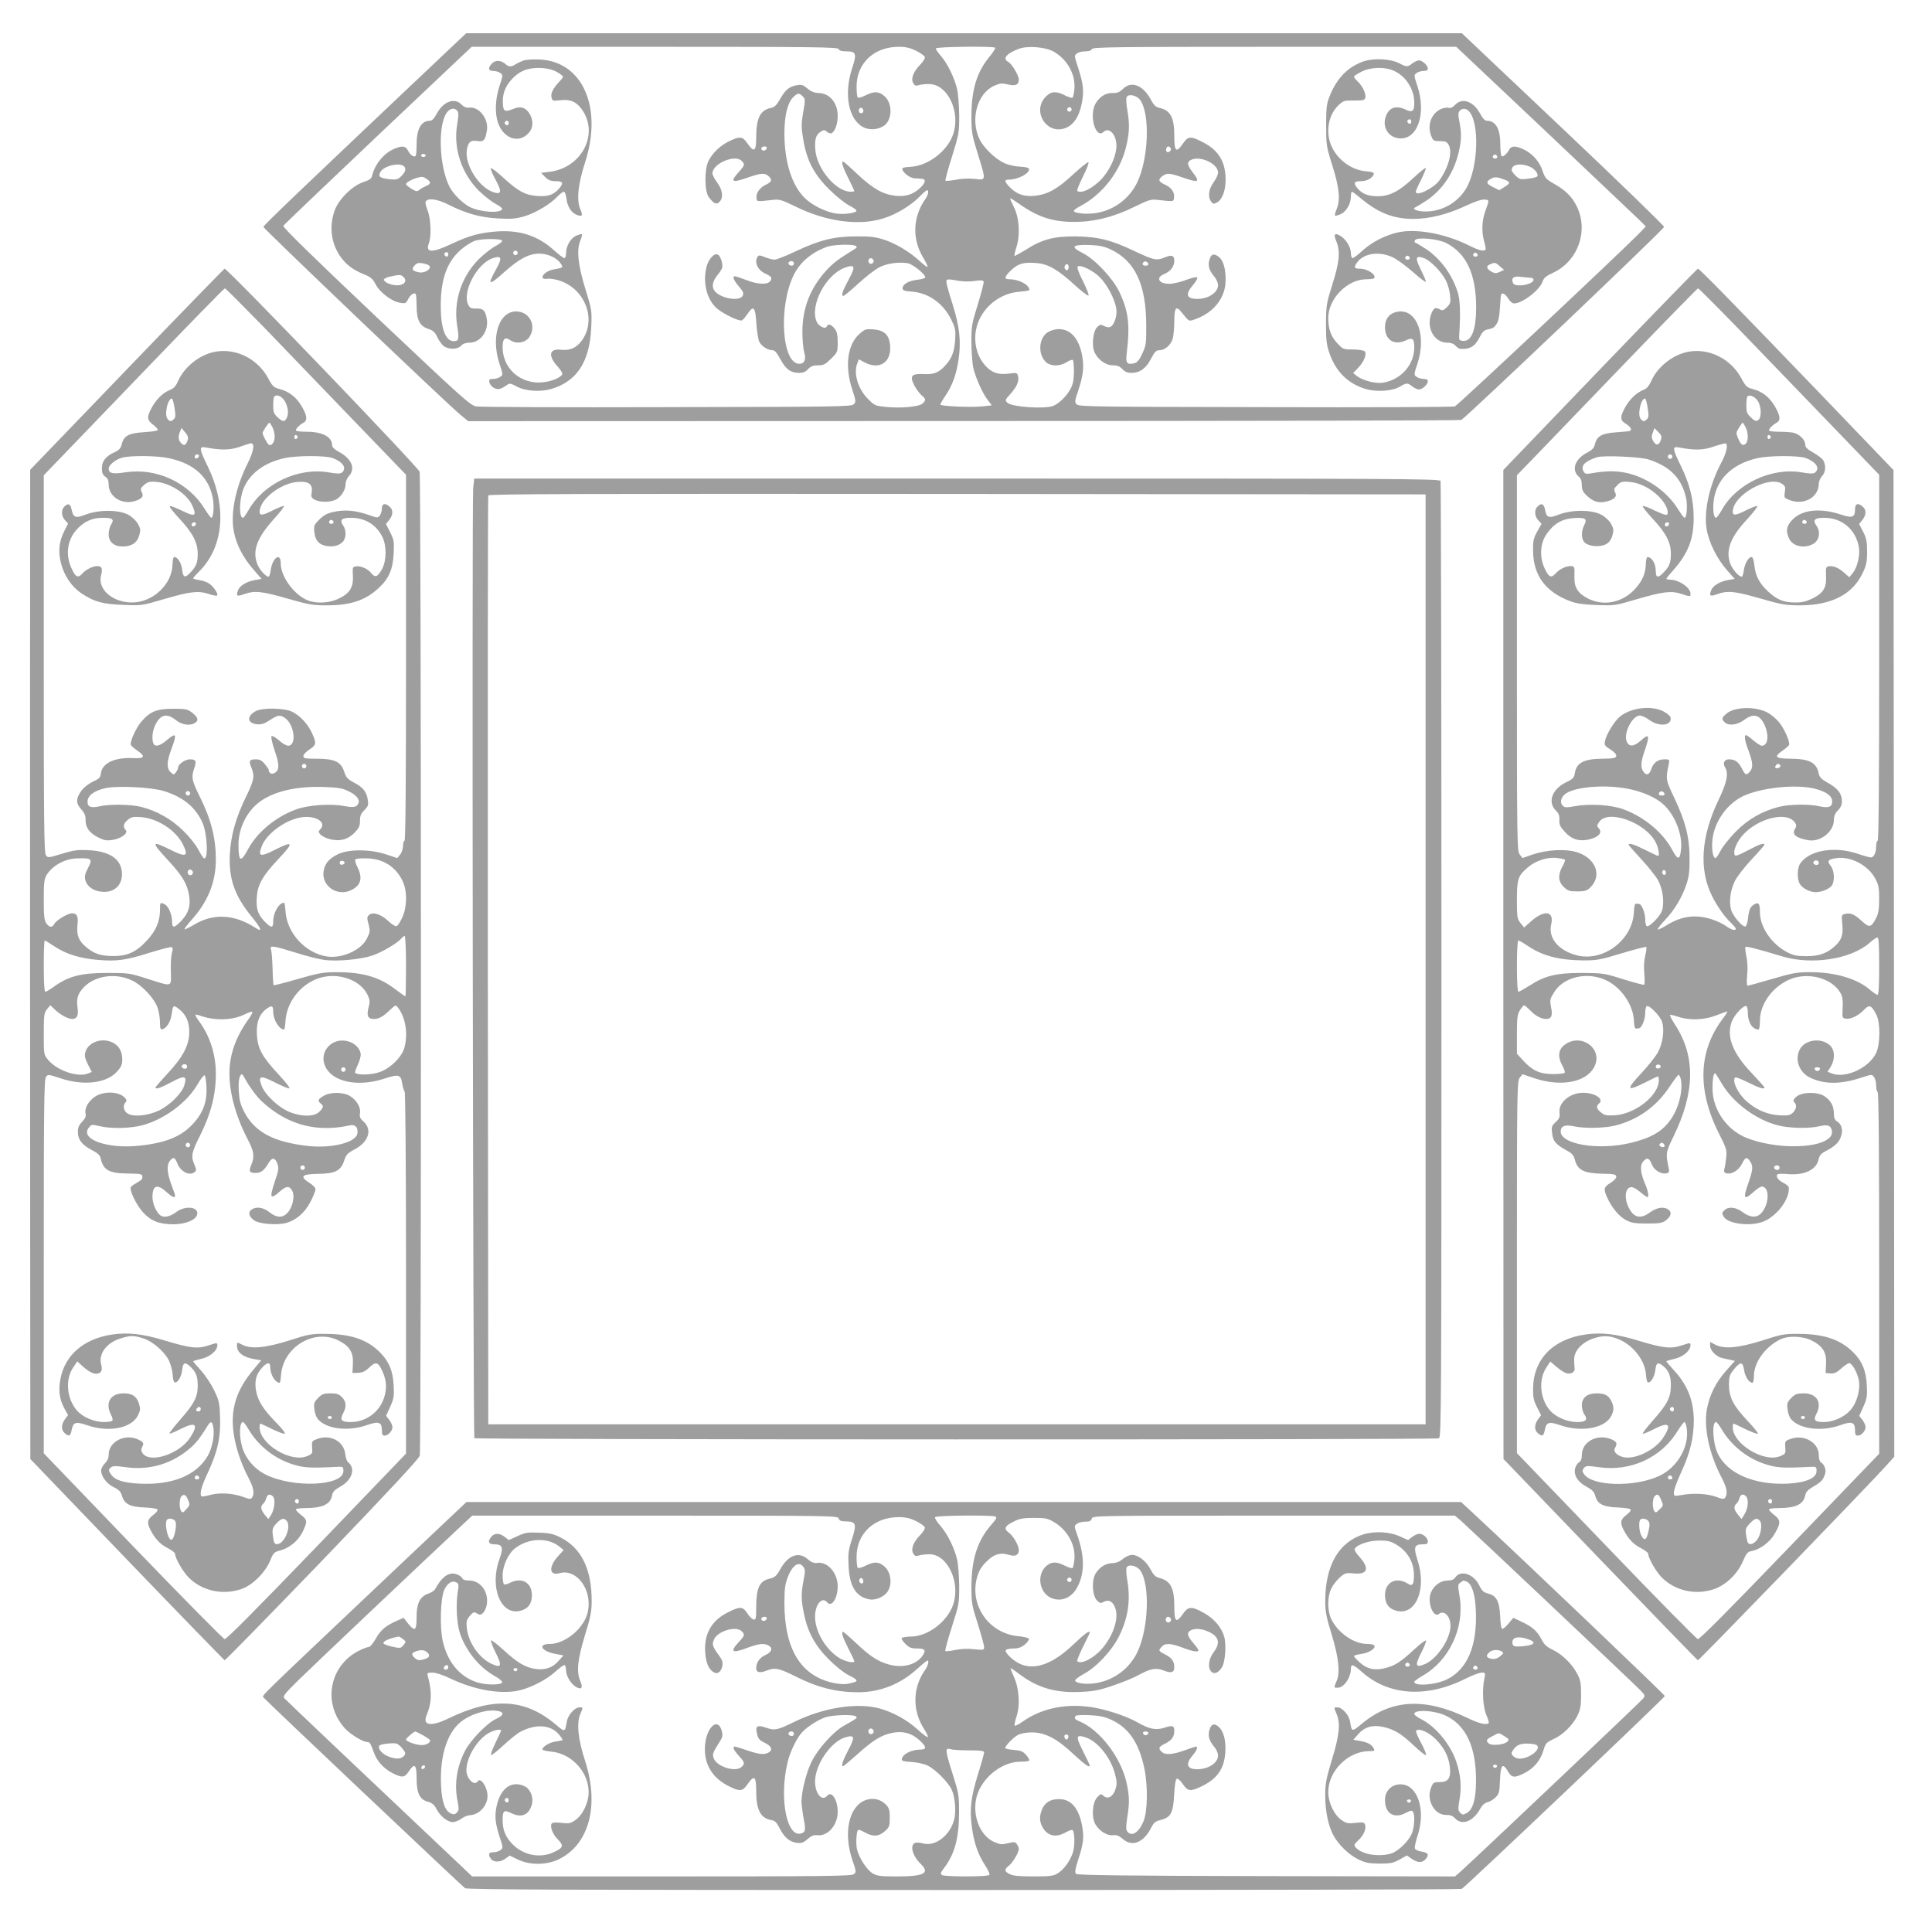
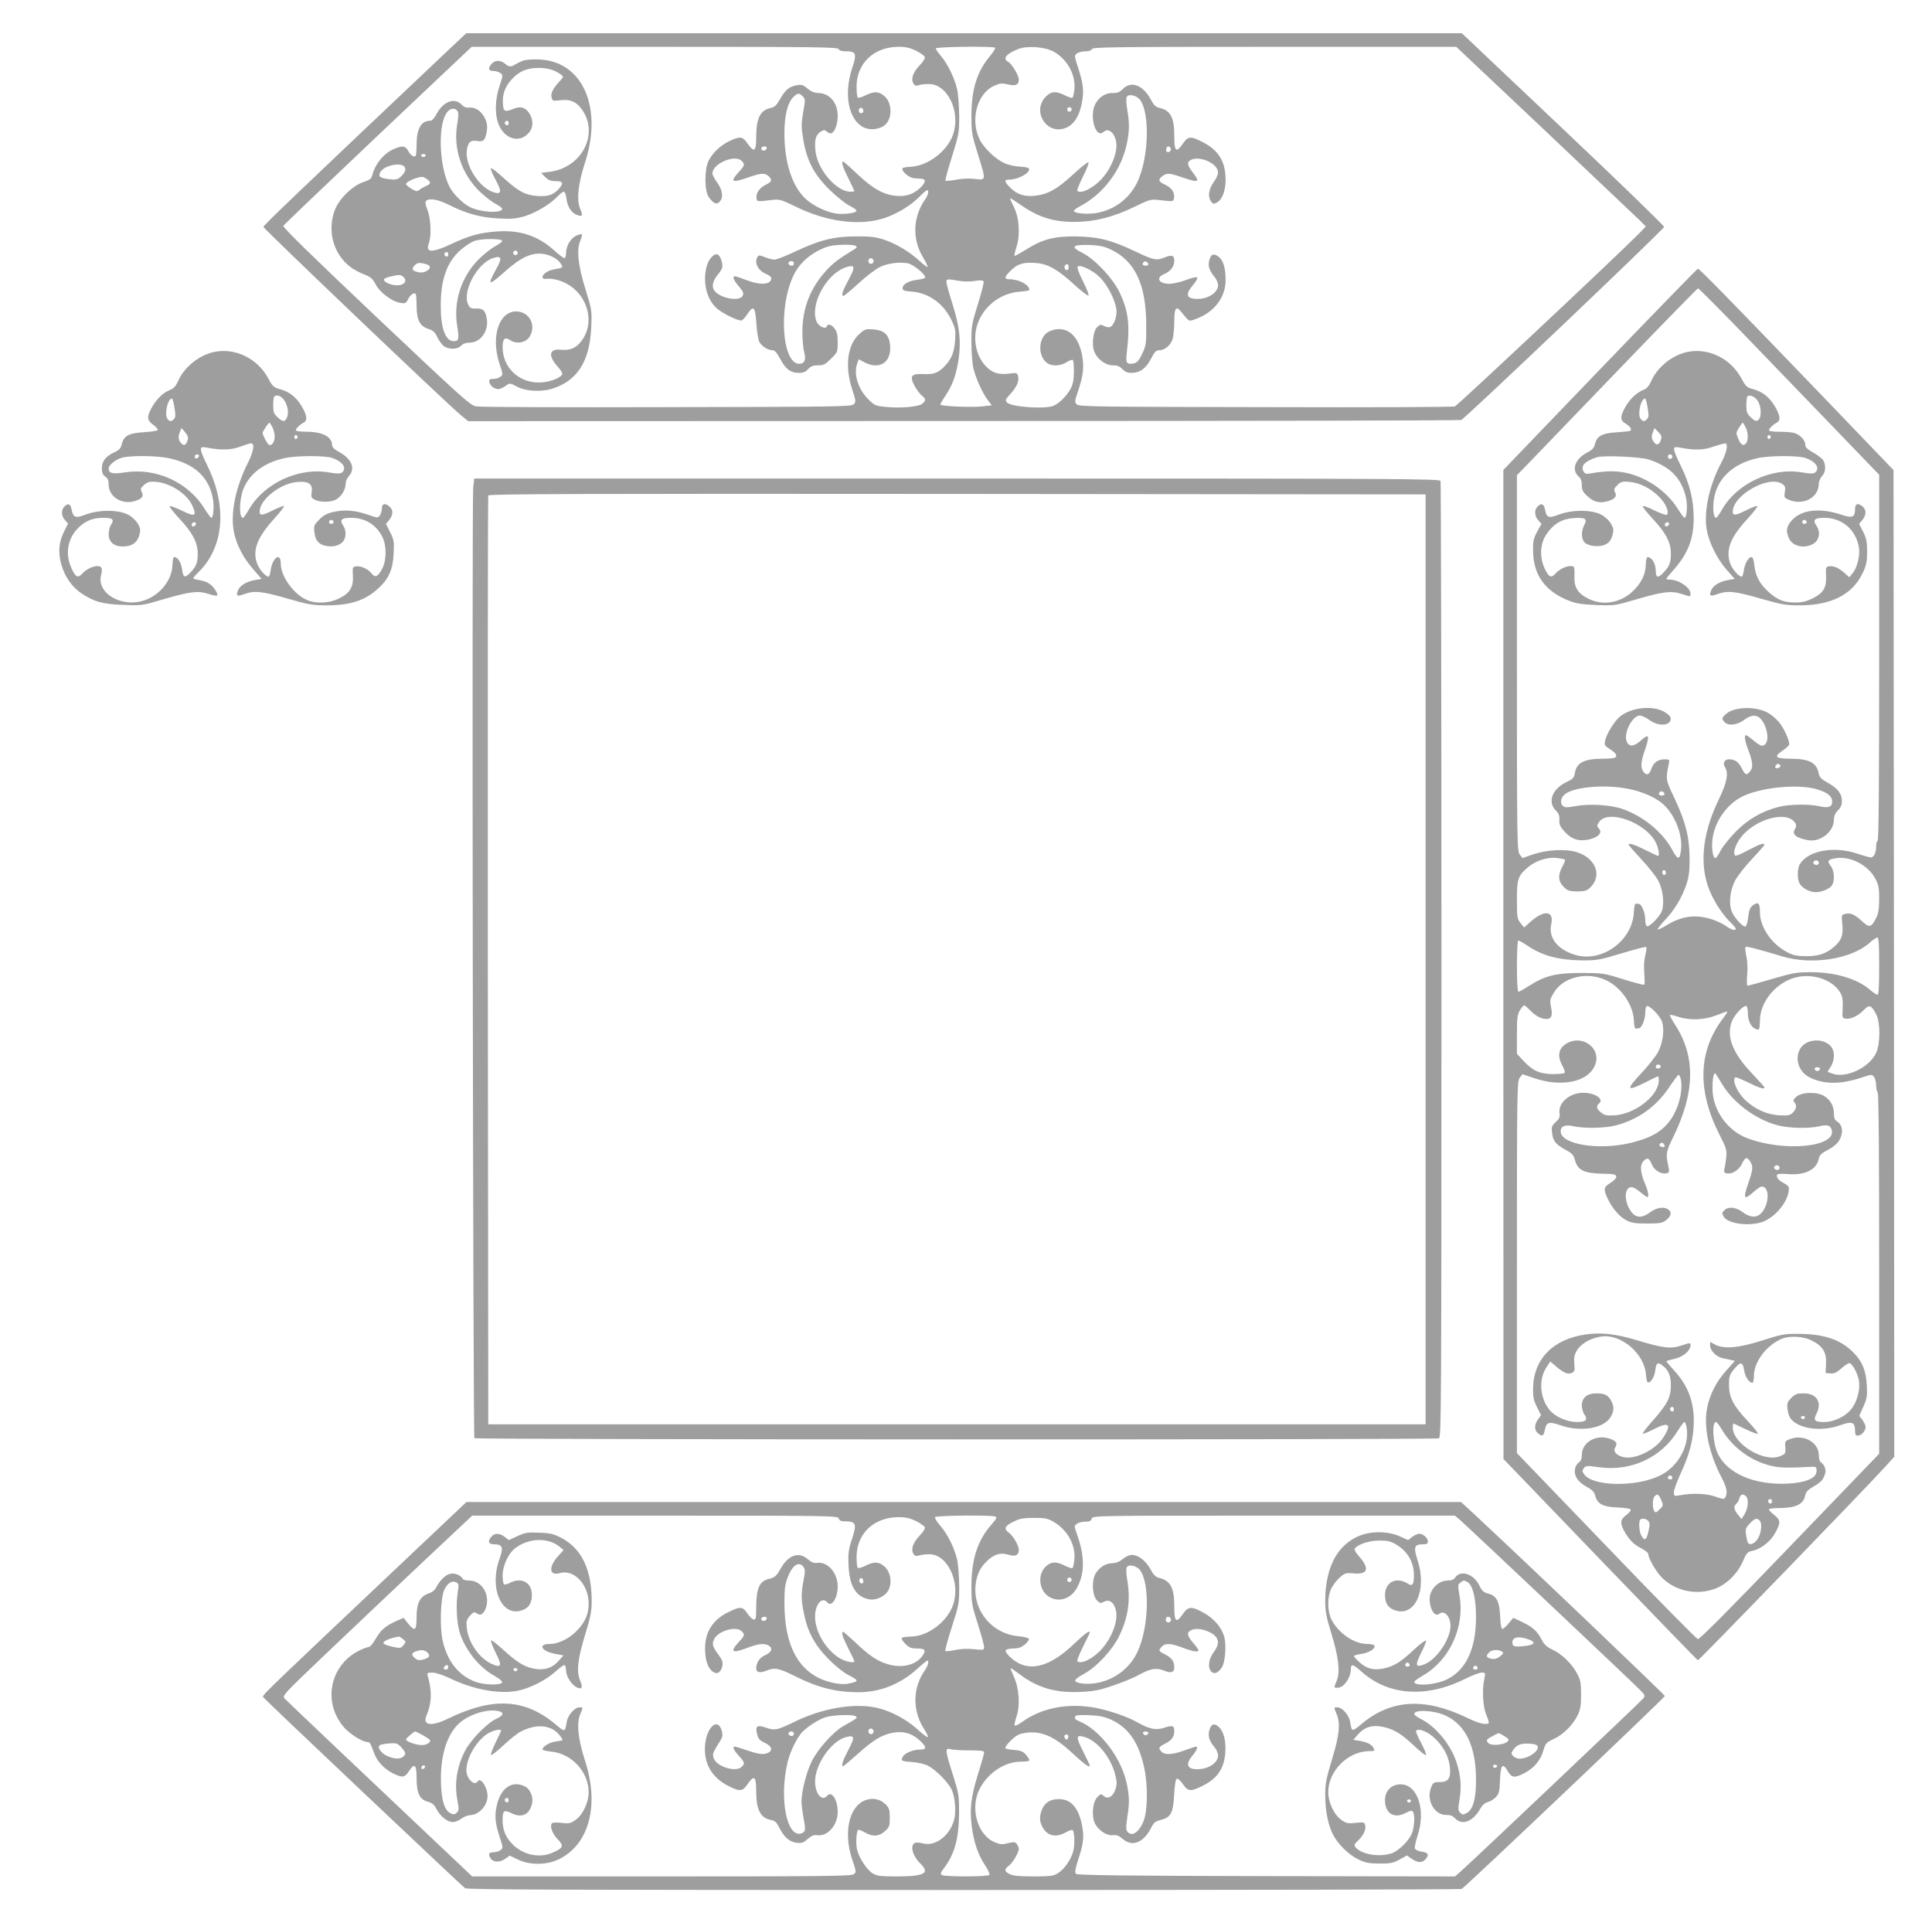
<svg xmlns="http://www.w3.org/2000/svg" version="1.0" width="1280pt" height="1274pt" viewBox="0 0 1280 1274" preserveAspectRatio="xMidYMid meet">
  <g transform="translate(0,1274) scale(0.1,-0.1)" fill="#9e9e9e" stroke="none">
    <path d="M2932 12372 c-961 -909 -1187 -1125 -1187 -1135 0 -11 1220 -1175 1308 -1247 l49 -40 3281 1 c1805 0 3289 3 3298 7 28 12 1344 1264 1344 1279 0 8 -301 300 -670 649 l-670 634 -3298 0 -3298 0 -157 -148z m2624 43 c4 -10 20 -15 49 -15 67 0 73 -15 41 -111 -57 -171 -25 -341 74 -392 39 -20 96 -17 135 9 57 37 60 148 6 196 -38 34 -69 35 -127 6 -24 -12 -47 -18 -51 -14 -5 4 -8 38 -8 74 1 154 116 262 280 262 46 0 74 -7 114 -26 29 -15 55 -33 58 -41 3 -8 -9 -30 -30 -51 -46 -47 -63 -92 -47 -122 10 -18 16 -20 38 -14 15 5 46 8 70 7 121 -2 207 -184 157 -332 -37 -111 -166 -210 -282 -216 -43 -2 -57 -6 -55 -16 5 -24 52 -59 80 -60 15 -1 36 -2 46 -3 33 -2 30 -25 -8 -61 -46 -43 -95 -59 -164 -52 -81 9 -149 47 -250 142 -49 47 -93 85 -96 85 -14 0 -3 -36 34 -110 22 -44 40 -82 40 -85 0 -3 -11 -5 -25 -5 -95 0 -223 151 -233 276 -6 69 3 100 33 120 23 15 27 15 43 2 9 -9 23 -13 30 -11 23 9 42 61 42 115 0 88 -54 151 -129 152 -26 1 -48 10 -71 29 -27 24 -40 28 -68 23 -51 -8 -79 -30 -113 -91 -24 -42 -37 -55 -62 -60 -71 -15 -97 -68 -97 -197 0 -92 -14 -101 -58 -38 -32 46 -48 49 -118 16 -60 -28 -113 -78 -140 -132 -28 -57 -27 -201 2 -240 32 -43 51 -52 71 -31 27 27 21 78 -15 127 -18 24 -32 52 -32 61 0 65 149 129 194 83 22 -22 21 -29 -19 -73 -61 -67 -47 -75 63 -36 84 29 109 31 134 8 26 -24 22 -37 -17 -56 -41 -19 -68 -57 -63 -89 3 -25 1 -24 110 -12 42 5 58 0 150 -45 204 -100 420 -129 583 -77 85 27 181 85 240 146 21 22 43 40 47 40 14 0 8 -31 -11 -58 -84 -120 -89 -265 -15 -388 19 -32 32 -59 29 -62 -2 -3 -25 14 -50 37 -69 64 -162 119 -240 144 -56 18 -93 22 -185 21 -144 0 -240 -24 -401 -100 -63 -30 -125 -54 -137 -54 -12 0 -40 7 -63 16 -35 14 -42 15 -50 3 -24 -38 2 -91 57 -114 19 -8 34 -20 34 -27 0 -44 -69 -50 -166 -13 -36 14 -70 25 -75 25 -19 0 -8 -28 27 -68 29 -35 33 -45 24 -62 -23 -42 -162 -13 -191 41 -14 26 -5 60 24 96 13 15 27 37 31 47 8 24 -10 82 -29 90 -26 10 -62 -32 -75 -85 -25 -105 4 -217 72 -274 44 -37 148 -86 164 -77 7 4 23 23 36 42 40 60 52 48 59 -60 3 -52 12 -108 19 -123 15 -30 56 -57 89 -57 14 0 29 -18 52 -61 36 -66 67 -89 124 -89 26 0 43 7 59 25 18 19 33 25 66 25 37 0 48 6 86 44 43 42 44 45 44 108 0 51 -5 71 -21 92 -21 27 -45 34 -51 14 -8 -22 -55 0 -68 32 -45 108 59 307 185 356 71 26 76 10 26 -81 -40 -75 -50 -105 -33 -105 5 0 50 37 100 83 50 46 113 94 139 107 51 26 130 36 188 26 34 -7 115 -72 115 -93 0 -6 -23 -13 -51 -16 -60 -7 -99 -30 -99 -56 0 -15 10 -19 63 -23 110 -9 205 -77 258 -183 29 -59 31 -71 27 -137 -5 -78 -23 -125 -67 -171 -42 -46 -76 -59 -143 -55 -81 4 -93 -13 -59 -78 14 -25 35 -53 48 -64 28 -22 29 -32 4 -54 -23 -21 -149 -32 -247 -21 -66 7 -71 9 -116 55 -65 67 -94 167 -68 234 l10 26 37 -20 c100 -53 181 0 170 113 -6 69 -38 99 -110 105 -51 4 -57 2 -95 -32 -78 -71 -96 -213 -46 -365 25 -77 26 -83 10 -99 -15 -16 -107 -17 -1239 -19 -672 -2 -1241 0 -1263 5 -38 6 -99 62 -663 595 -429 406 -619 592 -614 601 5 8 287 277 628 600 l620 586 1213 0 c1069 0 1213 -2 1218 -15z m1037 9 c3 -4 -11 -27 -32 -53 -89 -106 -124 -220 -125 -396 0 -113 3 -128 42 -254 56 -181 57 -175 -22 -166 -39 4 -88 2 -125 -6 -34 -6 -64 -9 -67 -6 -3 3 16 74 43 159 46 148 48 157 48 273 -1 66 -7 145 -14 175 -18 76 -63 167 -105 217 -20 22 -36 46 -36 52 0 12 381 16 393 5z m390 -27 c90 -53 144 -152 135 -248 -3 -27 -8 -52 -12 -56 -3 -4 -26 3 -50 15 -59 30 -91 28 -126 -7 -98 -97 6 -260 132 -208 52 22 86 73 104 157 17 84 13 131 -24 244 -25 76 -25 79 -7 92 10 8 35 14 56 14 24 0 39 5 43 15 5 13 148 15 1210 15 l1204 0 584 -551 c320 -303 603 -571 628 -595 l44 -44 -44 -46 c-116 -119 -1203 -1140 -1221 -1146 -11 -5 -576 -7 -1254 -5 -1126 2 -1236 3 -1251 18 -15 15 -14 22 9 90 34 102 40 157 27 231 -21 115 -76 178 -156 178 -22 0 -53 -9 -71 -20 -59 -36 -69 -139 -18 -194 31 -33 92 -36 142 -5 19 12 37 18 41 14 4 -4 7 -39 7 -78 -1 -54 -6 -82 -22 -112 -26 -49 -78 -100 -116 -114 -58 -22 -276 -7 -304 22 -15 15 -14 19 21 57 43 48 59 85 51 118 -6 23 -9 24 -61 17 -71 -9 -114 6 -157 54 -47 52 -71 127 -65 205 12 150 142 274 296 284 34 3 62 7 62 11 0 34 -68 71 -132 71 -38 0 -35 16 12 61 46 44 85 54 172 46 74 -7 138 -44 248 -145 44 -40 85 -72 91 -70 6 2 -10 43 -35 93 -28 55 -42 93 -36 99 16 16 101 -25 147 -71 49 -49 99 -145 109 -208 7 -47 -15 -111 -41 -121 -9 -4 -27 -1 -41 7 -22 11 -27 10 -46 -9 -26 -26 -36 -117 -18 -162 21 -50 74 -90 122 -90 31 0 46 -6 64 -25 17 -18 33 -25 61 -25 55 0 95 29 129 94 24 46 34 56 55 56 37 0 77 35 89 78 5 20 10 72 10 114 0 89 12 105 46 62 55 -68 48 -65 99 -46 120 44 195 143 195 256 0 80 -15 131 -46 155 -32 25 -52 18 -62 -23 -10 -37 -1 -68 33 -108 14 -16 25 -42 25 -57 0 -48 -64 -91 -135 -91 -75 0 -85 29 -30 93 19 22 31 45 27 49 -5 5 -39 -3 -75 -17 -37 -14 -87 -25 -110 -25 -71 0 -92 41 -33 65 42 18 66 50 66 88 0 35 -17 41 -63 22 -55 -23 -72 -19 -197 40 -159 76 -246 97 -395 99 -143 1 -220 -19 -330 -89 -39 -24 -72 -42 -74 -40 -2 3 4 30 14 61 25 81 18 191 -18 263 -15 30 -26 55 -24 57 2 2 25 -13 53 -32 125 -90 226 -124 370 -124 133 0 263 32 402 101 92 45 108 50 150 45 109 -12 107 -13 110 13 6 36 -17 69 -60 88 -43 19 -48 35 -16 57 30 22 47 20 134 -10 104 -36 116 -31 70 29 -41 53 -44 72 -17 87 60 32 181 -24 181 -83 0 -13 -13 -43 -30 -65 -33 -46 -39 -96 -16 -127 12 -17 17 -18 39 -6 34 18 57 78 57 149 0 120 -46 196 -149 249 -82 43 -99 42 -133 -7 -46 -66 -58 -55 -58 50 0 121 -25 169 -97 185 -26 5 -38 17 -60 58 -51 94 -129 123 -183 68 -23 -22 -38 -28 -68 -27 -46 1 -85 -23 -112 -67 -47 -76 -3 -240 51 -191 43 39 96 -33 84 -115 -9 -66 -47 -142 -96 -196 -59 -63 -138 -102 -162 -79 -3 4 14 46 38 95 25 48 41 91 36 94 -5 3 -51 -34 -102 -81 -103 -96 -168 -132 -253 -141 -68 -7 -118 9 -162 53 -40 40 -43 54 -11 54 63 0 144 44 134 73 -2 6 -27 12 -59 13 -30 1 -76 11 -101 22 -60 27 -137 99 -166 157 -65 131 -18 306 96 357 39 17 51 18 90 9 51 -13 73 -3 73 32 0 27 -46 104 -70 117 -40 21 -14 54 68 86 61 23 179 13 235 -19z m-1665 -295 c18 -18 18 -23 3 -107 -13 -79 -13 -97 1 -180 23 -139 71 -230 172 -330 45 -44 103 -91 130 -105 27 -14 50 -29 50 -35 2 -15 -74 -27 -130 -20 -69 8 -164 55 -214 105 -84 84 -132 236 -133 420 -1 120 20 208 58 246 29 29 39 30 63 6z m2235 -23 c68 -92 57 -391 -19 -548 -52 -106 -148 -179 -264 -201 -57 -11 -146 -5 -155 11 -3 4 11 17 32 28 159 81 281 240 318 417 18 84 19 134 4 224 -7 38 -9 76 -5 85 9 26 65 15 89 -16z m-1833 -75 c0 -8 -7 -14 -15 -14 -15 0 -21 21 -9 33 10 9 24 -2 24 -19z m1380 11 c0 -8 -7 -15 -15 -15 -8 0 -15 7 -15 15 0 8 7 15 15 15 8 0 15 -7 15 -15z m-2020 -254 c0 -14 -18 -23 -30 -16 -6 4 -8 11 -5 16 8 12 35 12 35 0z m2676 -2 c8 -14 -11 -33 -25 -25 -11 7 -4 36 9 36 5 0 12 -5 16 -11z m-2087 -648 c11 -7 9 -12 -10 -23 -106 -65 -135 -87 -183 -138 -108 -118 -160 -251 -160 -410 0 -52 6 -113 12 -134 14 -47 2 -76 -32 -76 -117 0 -140 383 -36 591 42 83 117 147 219 184 41 15 169 19 190 6z m1691 -24 c160 -76 233 -232 234 -497 1 -126 -1 -139 -26 -192 -19 -42 -33 -59 -52 -64 -48 -12 -59 0 -52 59 24 196 13 287 -50 417 -45 91 -161 213 -241 254 -85 42 -70 57 52 53 61 -3 93 -10 135 -30z m-1574 -68 c10 -17 -13 -36 -27 -22 -12 12 -4 33 11 33 5 0 12 -5 16 -11z m-526 -24 c0 -8 -6 -15 -14 -15 -17 0 -28 14 -19 24 12 12 33 6 33 -9z m2348 -3 c2 -7 -6 -12 -17 -12 -21 0 -27 11 -14 24 9 9 26 2 31 -12z m-528 -22 c0 -21 -15 -27 -25 -10 -7 12 2 30 16 30 5 0 9 -9 9 -20z m-729 -90 c32 -6 75 -6 107 -1 41 6 55 5 59 -5 2 -7 -15 -75 -39 -151 -40 -130 -43 -145 -42 -253 0 -63 6 -140 13 -170 17 -68 60 -164 95 -210 l27 -35 -63 -7 c-72 -8 -278 1 -278 12 0 5 15 31 34 59 46 68 72 140 87 241 17 121 7 214 -40 365 -23 71 -41 137 -41 147 0 21 7 21 81 8z" />
    <path d="M3465 12338 c-16 -6 -39 -17 -50 -24 -25 -18 -44 -18 -64 0 -30 27 -67 30 -90 7 -30 -30 -27 -51 7 -51 16 0 37 -6 47 -14 18 -13 18 -15 -6 -87 -31 -96 -32 -194 -2 -261 38 -84 122 -113 182 -62 40 33 49 81 25 131 -24 47 -61 63 -107 44 -61 -25 -72 -21 -75 29 -5 63 13 114 56 162 49 55 102 78 180 78 62 0 108 -14 147 -43 20 -15 20 -16 -6 -44 -45 -48 -62 -81 -55 -108 6 -24 9 -25 59 -19 64 8 104 -9 140 -58 119 -161 4 -389 -211 -416 l-57 -7 27 -28 c21 -20 37 -27 67 -27 51 0 57 -11 26 -48 -36 -43 -75 -56 -150 -50 -78 7 -122 31 -223 123 -40 37 -76 64 -80 61 -4 -4 11 -39 32 -78 40 -74 39 -96 -6 -84 -99 25 -201 182 -185 283 9 53 25 66 69 59 43 -7 53 4 64 71 12 76 -53 159 -118 150 -19 -2 -34 4 -50 20 -45 48 -119 22 -162 -56 -19 -35 -33 -51 -47 -51 -59 0 -89 -54 -89 -158 0 -38 -3 -71 -6 -75 -11 -11 -35 5 -50 34 -17 33 -38 36 -92 13 -67 -27 -128 -101 -146 -176 -5 -21 -16 -30 -58 -44 -75 -24 -168 -118 -193 -194 -34 -102 -21 -207 35 -292 38 -57 86 -95 159 -124 47 -19 60 -30 80 -68 27 -53 108 -114 163 -122 33 -6 38 -3 52 24 15 30 39 46 50 35 3 -4 6 -38 6 -77 0 -95 21 -136 76 -154 33 -11 45 -21 60 -53 10 -22 29 -49 42 -60 33 -26 93 -25 117 1 12 13 31 20 56 20 72 0 128 77 114 158 -9 55 -24 70 -70 68 -32 -1 -41 3 -52 24 -45 82 57 275 162 310 59 19 64 2 21 -75 -60 -109 -50 -111 59 -14 94 84 160 119 228 119 56 0 117 -28 141 -65 19 -28 18 -29 -47 -40 -41 -7 -82 -39 -71 -56 3 -6 15 -8 26 -6 11 3 41 0 68 -7 183 -47 269 -262 163 -404 -35 -47 -77 -65 -134 -59 -81 10 -91 -38 -23 -113 20 -22 33 -44 29 -50 -17 -28 -92 -54 -155 -54 -136 0 -240 102 -240 234 0 58 15 71 53 45 39 -25 95 -16 121 18 51 69 13 163 -70 173 -123 15 -186 -158 -125 -345 24 -72 24 -74 6 -87 -10 -8 -32 -14 -48 -14 -24 0 -28 -4 -25 -22 2 -12 15 -29 30 -37 27 -15 45 -11 90 21 14 10 25 8 59 -11 56 -32 156 -39 230 -18 171 50 256 180 266 407 5 113 4 117 -37 250 -50 160 -61 264 -36 324 9 22 14 41 11 44 -3 3 -20 -2 -39 -10 -37 -18 -66 -69 -66 -117 0 -17 -5 -31 -11 -31 -6 0 -35 22 -65 49 -107 98 -226 138 -379 128 -114 -8 -186 -27 -304 -83 -127 -60 -174 -59 -150 3 18 47 14 162 -8 220 -15 37 -17 55 -10 62 20 20 77 11 147 -24 119 -60 213 -86 331 -92 90 -5 117 -2 176 15 74 23 170 80 217 131 17 17 35 31 42 31 6 0 14 -20 17 -46 6 -53 33 -95 70 -108 36 -13 40 -6 21 40 -25 60 -14 165 31 304 121 368 -15 675 -303 686 -42 2 -90 -1 -107 -8z m-435 -332 c9 -12 9 -32 -1 -90 -27 -157 28 -324 144 -440 34 -33 83 -72 110 -86 26 -14 46 -29 44 -35 -10 -30 -147 -21 -217 15 -46 24 -107 85 -132 133 -71 140 -79 425 -12 498 20 23 47 25 64 5z m340 -81 c0 -8 -4 -15 -9 -15 -13 0 -22 16 -14 24 11 11 23 6 23 -9z m-550 -215 c0 -5 -7 -10 -15 -10 -8 0 -15 5 -15 10 0 6 7 10 15 10 8 0 15 -4 15 -10z m-141 -74 c14 -17 5 -41 -28 -70 -17 -15 -30 -18 -73 -13 -62 8 -74 17 -58 47 23 43 133 67 159 36z m149 -82 c29 -20 28 -32 -5 -46 -16 -7 -36 -18 -45 -26 -15 -12 -21 -11 -53 8 -19 12 -35 26 -35 30 0 11 32 29 69 41 38 11 44 10 69 -7z m499 -409 c2 -6 -18 -21 -44 -35 -27 -14 -76 -53 -110 -86 -117 -117 -170 -281 -144 -443 14 -87 11 -101 -23 -101 -55 0 -86 86 -86 234 0 175 40 288 130 369 28 25 70 52 93 61 46 16 178 17 184 1z m103 -80 c0 -8 -7 -15 -15 -15 -8 0 -15 7 -15 15 0 8 7 15 15 15 8 0 15 -7 15 -15z m-460 -10 c0 -8 -4 -15 -9 -15 -13 0 -22 16 -14 24 11 11 23 6 23 -9z m-126 -75 c19 -20 -31 -52 -68 -44 -45 9 -52 20 -30 45 15 16 26 20 53 15 19 -3 39 -10 45 -16z m-170 -76 c26 -25 4 -54 -42 -54 -39 0 -83 18 -89 36 -2 6 16 16 39 21 62 15 75 15 92 -3z" />
-     <path d="M9039 12335 c-105 -34 -183 -112 -230 -233 -20 -49 -23 -76 -23 -192 0 -131 1 -139 42 -269 46 -147 53 -225 27 -288 -8 -20 -13 -38 -10 -41 3 -3 20 2 39 10 37 18 66 69 66 117 0 17 3 31 7 31 4 0 28 -18 53 -39 119 -101 221 -141 354 -141 107 0 226 30 346 86 63 30 107 44 126 42 32 -3 32 -1 4 -78 -23 -65 -25 -139 -6 -203 7 -25 11 -48 8 -51 -12 -13 -46 -4 -110 28 -157 79 -352 114 -473 86 -83 -19 -172 -65 -232 -120 -30 -28 -60 -50 -66 -50 -6 0 -11 15 -11 34 0 39 -34 94 -72 115 -37 21 -44 9 -24 -39 27 -67 20 -135 -26 -282 -40 -127 -42 -139 -43 -263 0 -110 4 -140 23 -195 43 -123 123 -202 241 -237 72 -21 176 -14 226 16 44 26 50 26 82 1 14 -11 34 -20 44 -20 23 0 59 34 59 55 0 10 -10 15 -28 15 -16 0 -37 6 -47 14 -18 13 -18 15 6 87 61 186 -3 360 -125 345 -56 -7 -89 -43 -90 -100 -2 -87 60 -128 140 -90 42 20 54 11 54 -46 0 -116 -87 -215 -207 -235 -49 -8 -134 14 -173 44 l-25 20 32 33 c40 41 61 94 44 111 -6 6 -41 12 -77 12 -64 0 -66 1 -104 41 -43 46 -60 95 -60 169 1 127 126 254 251 255 25 0 48 3 52 6 20 21 -41 64 -91 64 -40 0 -44 8 -22 40 44 62 146 78 236 36 28 -13 87 -56 133 -96 45 -40 84 -70 87 -67 3 3 -11 37 -31 77 -41 82 -38 99 17 81 42 -14 119 -91 148 -150 12 -24 24 -67 27 -96 5 -48 3 -56 -21 -80 -21 -21 -30 -24 -45 -15 -31 16 -41 12 -57 -25 -38 -93 16 -195 105 -195 24 0 42 -7 54 -20 9 -11 25 -21 34 -21 62 -4 96 17 126 77 15 31 29 46 47 50 44 10 48 12 66 39 11 17 19 53 21 103 3 42 6 83 8 89 6 19 29 6 49 -27 10 -17 26 -30 37 -30 55 0 170 88 189 145 8 24 23 37 69 58 165 76 237 277 158 439 -32 65 -73 106 -150 150 -53 30 -61 38 -77 86 -20 61 -66 114 -125 142 -52 25 -81 25 -95 1 -15 -29 -41 -52 -51 -46 -5 4 -9 38 -9 76 0 105 -30 159 -89 159 -14 0 -28 16 -47 51 -44 79 -117 104 -164 54 -16 -17 -30 -23 -45 -19 -13 3 -37 -2 -54 -11 -62 -32 -87 -110 -57 -180 11 -27 17 -30 56 -30 37 0 46 -4 58 -25 26 -49 0 -147 -61 -234 -38 -54 -157 -111 -157 -76 0 6 16 42 36 81 19 39 33 73 30 76 -3 3 -39 -26 -81 -65 -96 -90 -159 -122 -237 -122 -66 0 -106 17 -137 56 -26 33 -20 44 28 44 39 0 77 23 83 48 2 9 -13 14 -49 17 -93 7 -183 69 -227 157 -46 92 -29 213 40 279 33 32 39 34 104 33 58 0 71 2 75 17 8 24 -17 79 -49 108 -14 14 -26 28 -26 33 0 4 22 19 50 33 61 31 154 34 215 6 80 -36 135 -123 135 -211 0 -57 -12 -67 -55 -47 -67 32 -114 15 -135 -48 -22 -68 17 -133 87 -141 122 -15 185 159 124 345 -24 72 -24 74 -6 87 10 8 31 14 47 14 18 0 28 5 28 15 0 21 -36 55 -59 55 -10 0 -30 -9 -44 -20 -32 -25 -37 -25 -89 2 -54 28 -162 34 -229 13z m694 -333 c71 -78 60 -374 -18 -508 -57 -96 -159 -155 -271 -155 -54 0 -95 17 -66 28 7 3 39 23 72 44 104 70 177 176 210 304 23 89 25 138 9 218 -9 44 -9 60 1 72 17 20 43 19 63 -3z m-383 -67 c0 -8 -4 -15 -9 -15 -13 0 -22 16 -14 24 11 11 23 6 23 -9z m570 -236 c0 -5 -7 -9 -15 -9 -15 0 -20 12 -9 23 8 8 24 -1 24 -14z m215 -63 c35 -15 63 -53 48 -66 -4 -4 -32 -11 -61 -14 -49 -6 -55 -5 -83 23 -25 26 -28 34 -19 51 13 24 64 27 115 6z m-162 -88 c35 -14 34 -22 -6 -47 l-34 -21 -42 21 c-46 22 -48 37 -10 56 24 13 40 11 92 -9z m-393 -417 c136 -69 200 -208 200 -430 -1 -149 -32 -226 -89 -219 -24 3 -26 7 -23 43 9 144 6 233 -12 285 -39 116 -113 216 -206 279 -33 21 -65 41 -72 43 -7 3 -8 9 -3 17 13 22 150 9 205 -18z m210 -82 c0 -5 -7 -9 -15 -9 -15 0 -20 12 -9 23 8 8 24 -1 24 -14z m-450 -20 c0 -5 -7 -9 -15 -9 -15 0 -20 12 -9 23 8 8 24 -1 24 -14z m597 -53 l28 -24 -28 -13 c-24 -11 -33 -11 -55 1 -35 20 -38 38 -10 49 33 14 34 14 65 -13z m204 -76 c11 0 19 -6 19 -13 0 -33 -125 -53 -136 -22 -14 34 4 48 53 41 25 -3 54 -6 64 -6z" />
-     <path d="M841 10294 l-641 -666 -1 -1379 c0 -1810 0 -2184 1 -3806 l1 -1368 639 -665 c352 -366 644 -666 648 -668 5 -1 296 297 648 662 432 450 641 674 645 693 11 49 10 6489 -1 6518 -13 35 -1271 1345 -1292 1345 -3 0 -295 -300 -647 -666z m902 284 c134 -139 402 -417 595 -618 l352 -365 0 -1212 c0 -802 -3 -1213 -10 -1213 -5 0 -10 -15 -10 -34 0 -19 -8 -44 -19 -57 l-19 -23 -73 24 c-107 36 -253 36 -323 0 -58 -29 -84 -61 -92 -111 -16 -99 93 -172 186 -124 62 32 74 80 38 151 -12 24 -18 47 -14 51 4 5 38 8 74 7 110 -1 197 -57 241 -154 30 -66 28 -169 -4 -238 -13 -29 -30 -55 -38 -57 -7 -3 -32 12 -55 34 -48 46 -104 63 -128 39 -13 -12 -13 -22 -2 -61 11 -43 10 -51 -10 -92 -38 -79 -165 -136 -266 -121 -141 22 -262 152 -274 293 -2 35 -7 63 -9 63 -35 0 -73 -65 -73 -125 0 -45 -14 -44 -61 5 -42 45 -54 83 -47 164 6 78 40 136 141 244 107 113 102 125 -23 62 -97 -49 -112 -44 -86 24 33 87 167 182 272 193 90 10 157 -35 118 -78 -16 -18 -16 -20 0 -38 10 -11 39 -25 66 -31 64 -15 116 -1 160 45 28 29 35 43 35 78 0 33 6 48 29 70 24 24 28 34 23 66 -7 55 -31 85 -90 116 -45 24 -54 34 -67 74 -21 65 -64 85 -182 85 -78 0 -88 2 -88 18 0 10 18 29 40 43 46 29 48 42 16 111 -28 60 -78 113 -132 140 -50 24 -194 27 -238 4 -64 -33 -59 -82 8 -88 28 -2 48 4 83 27 53 35 69 38 101 15 63 -44 79 -184 21 -184 -12 0 -39 16 -61 36 -24 21 -44 32 -49 27 -5 -5 4 -45 21 -96 33 -93 32 -130 -2 -148 -20 -11 -37 0 -38 23 0 3 -12 20 -26 37 -19 23 -34 31 -59 31 -43 0 -48 -10 -30 -54 24 -56 18 -86 -35 -194 -67 -137 -100 -253 -107 -377 -9 -164 30 -277 144 -417 66 -80 74 -107 25 -74 -139 90 -279 98 -407 20 -32 -19 -60 -32 -63 -30 -2 3 21 33 52 68 105 118 156 247 156 393 0 143 -31 266 -105 415 -54 110 -58 129 -40 185 19 54 14 65 -27 65 -32 0 -78 -33 -78 -55 0 -6 -6 -20 -14 -30 -14 -19 -15 -19 -35 -1 -28 26 -27 70 4 152 39 105 34 115 -32 59 -44 -37 -77 -45 -87 -19 -12 31 -6 85 14 124 34 68 76 77 135 30 42 -34 98 -40 131 -16 22 17 14 38 -30 70 -23 18 -42 21 -119 21 -108 0 -153 -18 -211 -86 -36 -42 -77 -134 -69 -154 2 -5 22 -23 44 -38 55 -38 47 -53 -27 -49 -126 6 -208 -33 -216 -103 -2 -24 -11 -34 -43 -48 -48 -23 -82 -52 -101 -89 -21 -40 -17 -64 15 -100 22 -25 29 -43 28 -71 -1 -48 26 -86 85 -115 38 -19 55 -22 93 -16 57 8 107 46 88 65 -21 21 -15 46 15 69 23 19 36 21 87 17 108 -8 228 -86 275 -177 42 -83 24 -92 -79 -40 -129 64 -132 55 -21 -65 95 -102 126 -153 141 -226 15 -73 0 -127 -50 -179 -47 -49 -61 -50 -61 -5 0 46 -23 101 -48 114 -31 16 -32 15 -32 -37 0 -74 -26 -136 -83 -198 -72 -80 -133 -108 -227 -107 -82 0 -127 15 -179 59 -50 41 -64 79 -58 144 7 61 -2 80 -37 80 -27 0 -103 -46 -116 -70 -14 -27 -34 -25 -54 5 -13 19 -16 52 -16 156 0 113 3 136 19 163 40 64 123 109 206 110 94 2 100 -3 68 -64 -21 -41 -24 -56 -17 -82 12 -41 51 -69 106 -75 87 -10 145 48 135 134 -9 86 -85 134 -219 141 -75 4 -100 0 -179 -24 -89 -27 -92 -27 -105 -9 -12 16 -14 222 -14 1268 l0 1249 113 117 c62 64 330 342 596 619 265 276 486 502 491 502 4 0 118 -114 253 -252z m287 -2913 c0 -8 -7 -15 -15 -15 -8 0 -15 7 -15 15 0 8 7 15 15 15 8 0 15 -7 15 -15z m-945 -165 c126 -39 206 -103 254 -204 35 -72 43 -261 11 -241 -6 4 -22 30 -37 58 -14 29 -58 84 -98 123 -79 78 -174 132 -280 159 -67 17 -209 19 -274 4 -58 -13 -81 -5 -81 30 0 42 44 74 123 91 77 16 304 5 382 -20z m1215 3 c56 -25 84 -55 76 -81 -10 -29 -32 -34 -97 -21 -84 16 -230 7 -309 -20 -139 -48 -267 -153 -328 -269 -48 -89 -62 -81 -62 36 1 111 59 224 148 286 95 65 232 97 407 93 95 -3 129 -7 165 -24z m-1040 -18 c0 -8 -7 -15 -15 -15 -8 0 -15 7 -15 15 0 8 7 15 15 15 8 0 15 -7 15 -15z m1023 -460 c1 -5 -6 -11 -15 -13 -11 -2 -18 3 -18 13 0 17 30 18 33 0z m-1007 -56 c10 -17 -13 -36 -27 -22 -12 12 -4 33 11 33 5 0 12 -5 16 -11z m1414 -629 c0 -110 -2 -200 -4 -200 -3 0 -34 22 -70 49 -105 80 -214 111 -387 111 -87 0 -116 -5 -255 -45 -86 -25 -159 -44 -161 -41 -3 3 -6 51 -7 108 -2 57 -6 113 -10 126 -12 32 9 29 161 -18 70 -23 157 -44 192 -49 86 -11 239 3 317 29 63 21 167 82 193 113 7 9 17 17 22 17 5 0 9 -90 9 -200z m-2328 130 c77 -51 169 -79 290 -89 124 -10 182 -2 343 49 72 22 135 38 142 36 9 -4 9 -14 2 -38 -5 -18 -9 -73 -7 -123 2 -107 16 -103 -161 -47 -112 36 -122 37 -261 37 -176 0 -258 -22 -357 -94 -24 -17 -47 -31 -53 -31 -6 0 -10 62 -10 170 0 94 3 170 6 170 4 0 33 -18 66 -40z m515 -226 c66 -32 146 -118 167 -180 9 -26 16 -70 16 -97 0 -40 3 -48 16 -45 26 5 54 49 60 93 10 67 11 69 43 46 51 -37 75 -86 75 -157 0 -87 -41 -165 -144 -276 -44 -47 -80 -89 -80 -92 0 -14 34 -3 105 35 89 48 106 44 86 -21 -16 -52 -94 -130 -167 -166 -73 -35 -171 -45 -209 -20 -27 17 -33 54 -13 74 8 8 8 15 -3 28 -36 44 -140 49 -200 9 -44 -29 -71 -79 -62 -114 4 -16 -3 -31 -23 -52 -21 -22 -29 -40 -28 -67 0 -51 26 -85 90 -119 39 -20 56 -35 60 -53 18 -82 55 -103 189 -104 88 -1 92 -3 87 -34 -1 -5 -18 -17 -37 -28 -19 -10 -36 -23 -39 -29 -8 -22 37 -116 80 -164 53 -59 108 -81 203 -81 78 0 145 27 156 61 18 54 -76 67 -139 19 -38 -29 -79 -38 -102 -22 -27 17 -54 79 -54 122 0 78 31 90 91 35 38 -34 59 -44 59 -26 0 5 -11 39 -25 75 -29 77 -32 132 -8 158 23 26 31 23 49 -21 19 -48 71 -78 104 -61 24 13 24 17 4 65 -19 47 -13 76 42 184 72 145 104 268 104 408 0 130 -40 253 -114 352 -14 19 -24 37 -21 39 2 2 19 -1 37 -8 94 -33 211 -29 290 11 22 11 44 19 49 17 5 -2 -7 -26 -27 -53 -83 -116 -124 -233 -124 -357 0 -130 44 -288 121 -435 42 -80 47 -114 24 -169 -18 -44 -13 -54 29 -54 35 0 57 17 86 67 23 39 44 35 59 -9 9 -26 6 -45 -19 -117 -18 -52 -26 -89 -20 -95 6 -6 25 5 50 28 47 42 69 43 88 4 16 -35 0 -107 -34 -143 -32 -34 -72 -33 -119 5 -41 33 -88 39 -119 17 -24 -17 -17 -45 16 -70 33 -25 153 -35 215 -18 65 18 123 68 160 140 18 34 33 71 33 82 0 11 -16 29 -41 44 -65 42 -51 57 56 59 115 1 153 20 175 87 13 40 22 50 69 75 92 48 119 129 61 183 -25 22 -29 33 -25 57 7 37 -22 87 -67 114 -45 27 -131 27 -175 0 -37 -22 -40 -32 -18 -50 21 -17 19 -27 -10 -55 -31 -32 -110 -34 -190 -4 -73 27 -168 114 -191 175 -26 68 -11 73 85 25 44 -23 88 -41 97 -41 9 0 -18 36 -70 92 -110 119 -138 170 -144 263 -5 82 16 138 66 174 34 23 42 19 42 -21 0 -54 40 -118 73 -118 2 0 7 28 9 63 9 109 82 213 185 263 134 66 314 13 363 -107 11 -25 11 -40 1 -76 -13 -52 -3 -73 36 -73 33 0 61 15 106 59 38 35 39 36 54 16 51 -66 68 -177 41 -269 -19 -64 -101 -141 -173 -161 -53 -16 -137 -17 -152 -2 -3 3 4 26 16 50 11 24 21 55 21 69 0 37 -35 76 -81 89 -108 33 -201 -69 -153 -168 50 -102 218 -135 391 -78 95 31 109 27 118 -34 3 -20 10 -44 16 -53 5 -11 9 -479 9 -1207 l0 -1190 -592 -616 c-400 -415 -598 -615 -610 -613 -9 2 -283 279 -608 617 l-590 614 0 1237 c0 1040 2 1239 14 1255 13 19 16 19 97 -8 153 -51 304 -33 373 43 29 32 36 48 36 81 0 55 -22 93 -66 114 -70 33 -159 1 -178 -63 -7 -25 -4 -41 16 -82 l26 -51 -27 -11 c-68 -26 -204 21 -262 91 -29 35 -29 36 -29 172 0 124 2 139 21 163 l22 27 31 -29 c36 -35 87 -62 114 -62 32 0 43 23 36 73 -8 58 -1 88 32 127 73 86 216 110 331 54z m363 -569 c0 -8 -6 -15 -14 -15 -17 0 -28 14 -19 24 12 12 33 6 33 -9z m1050 -20 c0 -8 -7 -15 -15 -15 -8 0 -15 7 -15 15 0 8 7 15 15 15 8 0 15 -7 15 -15z m-583 -182 c24 -29 77 -74 118 -101 145 -98 309 -127 491 -87 37 8 57 -11 52 -52 -7 -61 -169 -102 -330 -84 -226 26 -348 91 -418 222 -27 52 -34 78 -38 140 -3 49 0 84 8 99 12 22 13 21 42 -31 17 -30 50 -77 75 -106z m-339 65 c4 -96 -22 -168 -85 -238 -78 -87 -180 -130 -356 -149 -214 -24 -401 42 -338 120 17 21 20 21 71 9 74 -18 202 -15 280 5 146 38 300 151 370 274 19 33 40 59 45 58 6 -2 11 -37 13 -79z m-108 -383 c0 -8 -7 -15 -15 -15 -8 0 -15 7 -15 15 0 8 7 15 15 15 8 0 15 -7 15 -15z m760 -150 c0 -8 -7 -15 -15 -15 -8 0 -15 7 -15 15 0 8 7 15 15 15 8 0 15 -7 15 -15z" />
    <path d="M1421 10409 c-100 -20 -201 -100 -242 -195 -16 -35 -29 -48 -59 -60 -44 -18 -90 -65 -120 -124 -28 -55 -25 -74 15 -104 20 -15 33 -31 30 -35 -2 -5 -43 -11 -91 -14 -101 -6 -134 -24 -147 -79 -7 -28 -17 -39 -47 -53 -59 -27 -85 -59 -85 -107 0 -31 6 -44 23 -56 16 -11 22 -24 22 -52 0 -78 83 -133 167 -111 53 15 68 32 52 62 -10 20 -8 26 16 47 24 20 37 24 80 20 94 -8 205 -80 239 -157 32 -70 18 -77 -68 -34 -42 20 -78 34 -82 30 -4 -3 25 -40 64 -82 88 -94 122 -159 122 -233 0 -59 -9 -83 -48 -124 -36 -39 -49 -35 -55 17 -5 45 -29 85 -52 85 -7 0 -11 -19 -12 -48 -2 -132 -130 -253 -268 -253 -131 0 -231 89 -205 182 5 17 6 37 3 45 -11 30 -87 9 -127 -35 -29 -32 -45 -26 -71 32 -43 90 -30 189 33 259 48 53 102 78 174 78 64 0 77 -10 54 -45 -9 -13 -16 -42 -16 -64 0 -51 35 -81 92 -81 60 0 95 23 110 71 10 37 10 46 -8 78 -11 21 -37 46 -64 61 -62 34 -196 35 -283 1 -67 -26 -82 -20 -93 35 -7 37 -23 43 -48 18 -22 -22 -20 -64 5 -90 l20 -22 -25 -50 c-35 -69 -42 -134 -22 -213 22 -85 71 -157 138 -201 83 -55 138 -70 275 -75 120 -5 123 -5 265 37 177 52 230 58 299 36 28 -10 54 -14 57 -11 10 9 -20 56 -49 77 -14 11 -44 22 -67 25 -23 3 -42 9 -42 12 0 4 14 20 31 37 172 164 197 435 64 707 -56 115 -57 132 -12 123 99 -19 162 -18 222 3 33 12 67 23 75 24 30 4 22 -50 -18 -130 -82 -163 -117 -336 -92 -458 17 -84 61 -170 127 -245 l56 -65 -42 -7 c-58 -10 -104 -38 -115 -71 -13 -36 -6 -40 44 -22 67 24 118 18 284 -30 140 -40 166 -45 259 -45 159 0 256 32 344 113 69 63 96 125 101 229 4 81 2 92 -23 142 l-28 55 22 27 c26 33 27 66 3 87 -29 27 -52 22 -52 -11 0 -16 -6 -36 -13 -46 -13 -18 -16 -18 -78 4 -85 29 -151 35 -224 20 -47 -10 -68 -21 -99 -51 -36 -37 -38 -42 -33 -85 6 -55 30 -82 80 -91 46 -7 82 2 107 27 24 24 26 77 4 108 -26 38 -12 52 51 52 92 0 166 -44 207 -124 30 -58 30 -156 0 -214 -29 -54 -47 -61 -72 -29 -23 29 -69 50 -102 45 -22 -3 -23 -7 -20 -60 5 -77 -20 -118 -93 -153 -62 -31 -151 -35 -208 -11 -90 37 -177 157 -177 244 0 77 -56 38 -67 -48 -3 -22 -9 -40 -13 -40 -20 0 -60 45 -76 85 -33 88 -1 173 110 296 42 46 72 85 67 87 -5 2 -37 -11 -70 -27 -71 -36 -91 -39 -91 -11 0 79 134 186 246 197 76 8 108 -13 99 -66 -5 -33 -3 -39 20 -51 37 -20 114 -18 148 5 33 22 57 64 57 101 0 15 10 38 22 51 44 47 19 113 -62 157 -36 20 -50 33 -50 49 -1 54 -65 87 -170 87 -38 0 -70 4 -70 9 0 12 26 38 51 51 28 15 24 48 -13 110 -37 61 -82 96 -146 113 -38 10 -47 18 -74 69 -70 132 -217 205 -357 177z m458 -315 c26 -33 37 -89 22 -120 -14 -31 -28 -30 -63 3 -24 22 -28 35 -28 78 0 29 3 55 7 58 14 15 42 6 62 -19z m-723 -55 c8 -49 8 -64 -4 -75 -17 -18 -27 -18 -42 1 -23 27 1 135 29 135 4 0 12 -27 17 -61z m649 -129 c8 -16 15 -44 15 -63 0 -35 -21 -64 -39 -53 -11 7 -41 64 -41 78 0 11 39 68 45 68 3 0 11 -13 20 -30z m-561 -83 c-10 -33 -21 -42 -38 -28 -23 19 -28 45 -15 77 l11 29 24 -28 c17 -20 23 -35 18 -50z m728 18 c0 -5 -5 -11 -11 -13 -6 -2 -11 4 -11 13 0 9 5 15 11 13 6 -2 11 -8 11 -13z m-654 -127 c-6 -18 -28 -21 -28 -4 0 9 7 16 16 16 9 0 14 -5 12 -12z m-195 -14 c166 -37 261 -125 287 -265 10 -51 4 -129 -10 -129 -4 0 -24 27 -44 59 -108 176 -321 274 -527 242 -84 -13 -109 -7 -109 26 0 22 47 60 88 71 60 16 235 14 315 -4z m1080 2 c69 -25 96 -67 63 -96 -12 -9 -32 -9 -90 1 -200 34 -429 -74 -528 -248 -17 -29 -33 -53 -38 -53 -27 0 -26 112 1 187 39 103 138 179 274 208 80 18 269 18 318 1z m7 -427 c0 -5 -7 -9 -15 -9 -15 0 -20 12 -9 23 8 8 24 -1 24 -14z m-912 -11 c-6 -18 -28 -21 -28 -4 0 9 7 16 16 16 9 0 14 -5 12 -12z" />
-     <path d="M745 3900 c-188 -27 -315 -135 -345 -296 -14 -75 -6 -134 26 -193 l25 -45 -21 -28 c-25 -34 -26 -70 -2 -91 28 -25 39 -21 46 17 11 56 26 61 103 35 144 -50 295 -20 337 65 16 32 17 44 7 77 -15 49 -44 69 -102 69 -87 0 -124 -62 -84 -141 9 -16 13 -34 10 -39 -3 -6 -30 -10 -58 -10 -64 0 -142 34 -179 78 -66 79 -77 203 -24 282 l28 42 26 -24 c42 -39 75 -58 98 -58 33 0 45 21 35 58 -21 73 34 148 131 177 64 19 82 19 145 0 63 -19 143 -88 173 -149 11 -24 22 -66 24 -92 1 -26 7 -49 12 -51 20 -7 46 36 51 82 6 52 19 56 58 18 36 -36 45 -63 45 -126 -1 -72 -24 -117 -115 -220 -42 -48 -75 -90 -72 -93 3 -3 37 11 76 31 98 49 118 31 62 -56 -69 -110 -267 -176 -316 -106 -10 14 -11 26 -5 38 16 28 12 36 -24 53 -88 42 -196 -14 -196 -100 0 -22 -8 -41 -25 -58 -14 -14 -25 -35 -25 -48 0 -38 37 -87 84 -110 35 -17 46 -29 55 -59 16 -53 55 -72 150 -75 41 -2 78 -7 83 -12 6 -6 -4 -20 -26 -37 -40 -30 -44 -50 -20 -98 31 -60 65 -97 115 -122 27 -14 49 -31 49 -38 0 -29 52 -119 90 -157 89 -89 225 -119 350 -76 73 25 157 109 190 188 21 52 27 57 65 67 62 16 119 62 149 122 34 69 33 81 -9 113 -19 15 -35 31 -35 37 0 5 28 9 63 9 112 0 164 24 176 80 5 28 16 40 59 64 76 44 99 119 48 160 -8 6 -16 31 -19 56 -10 82 -96 129 -182 99 -39 -14 -40 -15 -37 -57 3 -41 2 -43 -34 -58 -108 -45 -314 80 -314 191 0 14 2 25 5 25 2 0 38 -17 79 -37 42 -20 79 -34 83 -30 4 4 -20 36 -54 70 -85 87 -120 140 -134 202 -15 68 -5 117 33 160 35 41 58 45 58 11 0 -51 33 -106 63 -106 3 0 7 24 9 53 16 187 222 309 383 226 72 -37 97 -78 93 -154 l-3 -60 38 1 c28 1 47 10 71 33 43 42 60 39 84 -11 30 -61 36 -110 22 -168 -25 -106 -119 -180 -227 -180 -62 0 -73 13 -49 59 23 43 20 78 -9 106 -19 20 -34 25 -75 25 -44 0 -56 -4 -82 -30 -27 -28 -30 -36 -25 -76 3 -28 13 -55 27 -69 59 -63 201 -78 322 -35 78 27 98 20 98 -36 0 -26 4 -34 18 -34 24 0 52 31 52 57 0 11 -10 32 -21 47 l-21 27 27 60 c24 54 27 70 23 142 -5 95 -29 155 -88 216 -84 86 -192 124 -360 125 -98 1 -115 -2 -245 -44 -159 -50 -253 -58 -312 -27 -33 17 -33 17 -33 -6 0 -48 40 -78 123 -92 l38 -6 -56 -67 c-111 -133 -149 -260 -127 -417 14 -97 49 -200 98 -294 34 -65 42 -104 24 -131 -8 -12 -15 -12 -59 4 -70 25 -155 30 -218 13 -29 -8 -55 -12 -58 -9 -14 14 -1 65 40 152 66 141 88 238 83 369 -3 97 -6 112 -39 181 -20 41 -59 100 -87 131 -29 31 -52 59 -52 61 0 3 25 10 55 17 57 13 105 54 105 90 0 17 -3 17 -57 -1 -73 -25 -124 -19 -298 34 -140 42 -235 53 -340 38z m585 -495 c0 -8 -7 -15 -15 -15 -16 0 -20 12 -8 23 11 12 23 8 23 -8z m868 -56 c-2 -6 -8 -10 -13 -10 -5 0 -11 4 -13 10 -2 6 4 11 13 11 9 0 15 -5 13 -11z m-784 -68 c8 -53 -9 -136 -38 -186 -77 -130 -235 -194 -455 -183 -108 6 -161 24 -187 63 -15 24 -16 28 -2 42 14 13 27 14 100 4 162 -23 315 24 437 134 35 32 60 65 105 138 23 37 32 34 40 -12z m232 -8 c64 -110 175 -198 299 -235 68 -21 113 -24 285 -15 44 2 45 1 45 -28 0 -99 -330 -114 -513 -24 -75 37 -134 105 -157 181 -22 74 -19 168 5 168 5 0 20 -21 36 -47z m-326 -324 c0 -5 -7 -9 -15 -9 -15 0 -20 12 -9 23 8 8 24 -1 24 -14z m-73 -147 c12 -29 11 -34 -12 -59 -21 -24 -26 -26 -35 -13 -14 21 -12 84 2 98 18 18 30 10 45 -26z m563 23 c16 -19 8 -87 -15 -122 l-17 -26 -24 29 c-27 33 -30 57 -10 73 8 7 17 23 20 36 7 28 27 32 46 10z m170 -30 c0 -8 -4 -15 -9 -15 -13 0 -22 16 -14 24 11 11 23 6 23 -9z m-820 -130 c16 -19 -5 -125 -25 -125 -24 0 -48 113 -28 133 11 12 40 8 53 -8z m740 0 c30 -36 -12 -146 -59 -153 -23 -4 -27 4 -34 64 -4 35 0 46 25 73 32 34 49 38 68 16z" />
    <path d="M10601 10294 l-641 -667 0 -3276 1 -3276 640 -665 c352 -366 643 -666 648 -668 7 -2 1099 1126 1244 1285 l57 63 -2 3268 -3 3268 -504 525 c-583 606 -782 809 -792 809 -4 0 -296 -300 -648 -666z m911 274 c140 -145 408 -423 596 -618 l342 -355 0 -1212 c0 -802 -3 -1213 -10 -1213 -5 0 -10 -16 -10 -36 0 -42 -15 -74 -35 -74 -8 0 -48 11 -89 25 -153 51 -319 23 -379 -65 -21 -31 -22 -108 -1 -138 20 -29 66 -52 104 -52 42 0 96 24 109 48 18 34 13 97 -10 126 -26 33 -19 43 35 51 95 15 211 -45 259 -133 23 -43 27 -61 27 -136 0 -66 -5 -96 -19 -125 -34 -66 -45 -69 -95 -23 -49 45 -76 57 -112 48 -24 -6 -24 -9 -18 -69 7 -73 -6 -108 -57 -151 -52 -44 -98 -59 -179 -60 -59 0 -85 4 -123 23 -106 52 -187 167 -187 268 0 58 -9 70 -39 51 -26 -16 -33 -32 -40 -92 -3 -27 -11 -51 -17 -53 -19 -6 -84 69 -95 111 -15 55 -5 129 25 190 14 28 63 92 111 143 47 50 85 94 85 97 0 14 -33 4 -92 -28 -35 -19 -73 -37 -85 -41 -20 -6 -23 -3 -23 22 0 16 13 50 30 76 85 135 317 206 374 115 8 -13 8 -23 -1 -38 -24 -37 5 -61 88 -76 81 -13 169 57 169 135 0 24 8 44 27 63 20 21 27 38 26 64 -1 48 -28 82 -94 119 -43 24 -55 37 -60 63 -14 70 -62 95 -183 96 -105 1 -116 12 -57 53 22 15 42 33 44 38 8 20 -33 112 -69 154 -20 23 -54 51 -76 62 -80 41 -215 37 -268 -7 -34 -29 -36 -36 -14 -58 25 -26 84 -19 128 14 62 47 105 37 137 -33 31 -70 22 -137 -19 -137 -8 0 -32 16 -55 35 -22 19 -44 35 -49 35 -14 0 -9 -36 17 -104 29 -78 31 -112 8 -138 -23 -26 -30 -23 -53 22 -22 43 -45 60 -85 60 -30 0 -43 -25 -27 -51 26 -41 14 -102 -43 -220 -115 -240 -130 -457 -43 -633 33 -67 82 -138 127 -180 17 -17 31 -33 31 -38 0 -16 -32 -7 -65 18 -19 14 -62 34 -96 45 -105 33 -196 21 -292 -37 -32 -20 -61 -34 -64 -31 -3 3 18 30 45 59 64 67 115 151 144 237 18 53 22 87 22 176 -1 140 -26 239 -100 397 -59 123 -59 126 -38 226 6 31 5 32 -28 32 -44 0 -74 -22 -88 -65 -12 -36 -30 -44 -48 -22 -24 28 -23 64 3 140 37 106 32 122 -22 73 -49 -44 -82 -46 -97 -4 -19 56 40 168 88 168 13 0 42 -13 64 -30 66 -47 150 -37 140 17 -2 10 -23 28 -48 41 -80 40 -210 25 -284 -32 -37 -28 -93 -118 -102 -163 -6 -29 -3 -34 36 -58 26 -17 40 -32 38 -43 -3 -14 -17 -17 -93 -18 -121 -1 -170 -27 -181 -94 -5 -33 -12 -40 -60 -63 -91 -45 -122 -130 -67 -185 21 -21 26 -35 24 -64 -1 -30 5 -44 35 -77 46 -52 97 -67 165 -51 61 15 87 45 62 72 -14 16 -14 19 1 42 57 88 308 -1 376 -135 18 -35 27 -89 15 -89 -3 0 -41 18 -85 40 -74 37 -110 48 -110 34 0 -3 38 -46 84 -96 46 -49 96 -112 111 -139 32 -59 43 -149 26 -202 -13 -38 -86 -112 -101 -102 -6 4 -10 24 -10 46 0 41 -23 98 -40 101 -6 0 -15 1 -21 2 -8 1 -13 -21 -14 -57 -9 -187 -210 -335 -387 -283 -117 34 -181 114 -161 202 21 91 -46 100 -138 17 l-41 -37 -24 29 c-22 28 -24 39 -24 153 0 141 7 160 72 216 52 45 133 71 196 62 25 -3 48 -8 50 -11 3 -3 -4 -23 -16 -44 -32 -56 -29 -101 9 -137 26 -25 38 -29 89 -29 48 0 63 4 84 24 84 79 39 199 -91 237 -74 22 -194 15 -287 -16 l-69 -24 -18 23 c-18 22 -19 73 -19 1268 l0 1245 122 126 c68 70 336 349 597 620 260 270 477 492 481 492 4 0 122 -118 262 -262z m283 -2898 c3 -6 -1 -13 -10 -16 -19 -8 -30 0 -20 15 8 14 22 14 30 1z m-1010 -155 c84 -16 166 -49 219 -90 82 -62 142 -199 134 -302 -7 -82 -20 -85 -59 -13 -62 117 -192 223 -329 271 -81 28 -218 36 -313 19 -60 -11 -71 -10 -84 3 -21 21 -10 60 22 81 68 45 263 60 410 31z m1240 0 c72 -19 109 -44 113 -77 5 -41 -20 -53 -79 -40 -70 17 -204 15 -274 -3 -110 -28 -203 -81 -285 -164 -41 -42 -86 -98 -100 -125 -14 -27 -29 -50 -34 -50 -17 -2 -27 57 -21 118 11 120 96 241 203 292 121 57 352 81 477 49z m-997 -33 c2 -7 -6 -12 -17 -12 -21 0 -27 11 -14 24 9 9 26 2 31 -12z m1022 -457 c0 -8 -6 -15 -14 -15 -17 0 -28 14 -19 24 12 12 33 6 33 -9z m-1015 -75 c-5 -8 -11 -8 -17 -2 -6 6 -7 16 -3 22 5 8 11 8 17 2 6 -6 7 -16 3 -22z m1415 -610 c0 -133 -3 -190 -11 -190 -6 0 -27 14 -47 31 -85 75 -231 119 -398 119 -90 0 -116 -5 -254 -45 -85 -25 -158 -45 -162 -45 -5 0 -6 31 -3 68 5 41 3 91 -5 126 -6 32 -9 60 -6 63 6 6 76 -12 246 -63 195 -58 453 -18 576 90 21 20 45 35 52 36 9 0 12 -44 12 -190z m-2331 136 c100 -68 208 -96 367 -98 94 0 114 3 258 47 86 26 160 45 163 42 3 -3 0 -29 -7 -58 -8 -32 -10 -78 -6 -120 3 -37 3 -70 -1 -72 -5 -3 -66 14 -138 36 -127 40 -133 41 -275 42 -170 0 -245 -18 -348 -85 -35 -22 -67 -40 -72 -40 -6 0 -10 67 -10 170 0 94 4 170 9 170 5 0 32 -15 60 -34z m521 -229 c100 -47 180 -162 185 -267 1 -34 6 -55 14 -54 6 1 15 2 21 3 17 2 40 59 40 100 0 22 4 42 10 46 15 10 88 -64 101 -102 18 -54 6 -143 -27 -204 -16 -29 -67 -93 -114 -143 -99 -106 -93 -118 29 -57 44 23 83 41 86 41 3 0 5 -12 5 -26 0 -100 -153 -222 -290 -232 -56 -3 -69 -1 -92 18 -31 24 -35 42 -14 60 35 28 -24 70 -102 71 -88 2 -167 -63 -160 -130 4 -30 0 -41 -25 -64 -27 -25 -29 -32 -24 -73 6 -53 24 -75 93 -113 38 -20 50 -33 57 -61 18 -71 59 -92 182 -95 74 -1 91 -4 93 -18 2 -10 -12 -26 -37 -42 -46 -28 -49 -42 -22 -100 31 -67 78 -123 123 -147 36 -19 58 -23 140 -23 83 0 101 3 125 21 34 26 41 53 17 71 -30 22 -77 15 -122 -18 -55 -41 -97 -38 -129 10 -41 61 -43 143 -3 156 14 4 33 -4 64 -29 23 -20 46 -36 50 -36 12 0 6 39 -14 86 -33 76 -37 127 -11 153 26 26 37 21 56 -25 15 -37 63 -65 97 -56 16 4 19 10 13 36 -20 97 -19 102 33 209 142 291 146 529 11 737 -22 34 -38 64 -35 67 2 2 26 -3 53 -12 75 -26 176 -22 254 9 36 14 69 26 73 26 3 0 -11 -24 -33 -52 -162 -218 -167 -478 -15 -772 41 -81 45 -95 41 -140 -3 -28 -8 -63 -12 -77 -5 -21 -3 -27 13 -31 34 -9 80 18 102 61 23 47 33 50 54 19 22 -31 20 -57 -9 -140 -39 -110 -32 -122 34 -63 21 19 45 35 53 35 54 0 51 -119 -4 -177 -30 -32 -74 -29 -122 7 -44 34 -95 39 -120 14 -19 -18 -19 -20 -6 -43 26 -50 186 -68 270 -30 90 41 169 151 161 224 0 6 -16 19 -35 29 -35 18 -51 40 -41 56 3 4 31 6 64 3 115 -11 195 27 210 98 5 25 16 38 51 56 61 32 88 60 99 101 12 40 1 76 -29 94 -14 9 -20 23 -20 51 0 51 -22 90 -65 117 -49 30 -154 26 -187 -8 -17 -17 -20 -24 -10 -34 18 -18 14 -45 -10 -69 -20 -18 -32 -20 -93 -17 -80 6 -151 37 -216 95 -57 52 -95 133 -73 156 4 3 42 -12 85 -33 74 -37 109 -48 109 -34 0 4 -38 46 -84 95 -128 134 -170 244 -132 343 18 46 80 111 97 101 5 -4 9 -24 9 -46 0 -62 31 -109 71 -109 5 0 9 26 9 58 0 108 78 219 190 271 125 57 292 13 347 -93 10 -19 14 -50 11 -95 -3 -65 -3 -66 24 -69 33 -4 84 22 120 61 33 34 47 28 79 -34 28 -55 27 -196 -2 -256 -48 -98 -202 -169 -292 -134 l-29 11 21 34 c30 49 28 110 -5 141 -59 55 -171 38 -202 -31 -32 -68 0 -149 71 -183 94 -45 202 -45 341 1 67 22 68 22 82 3 8 -10 14 -36 14 -56 0 -21 5 -41 10 -44 7 -4 10 -415 10 -1200 l0 -1195 -592 -615 c-400 -416 -598 -615 -609 -613 -10 2 -284 280 -608 618 l-591 614 0 1232 c0 1181 1 1233 19 1255 l18 23 83 -28 c174 -57 340 -25 392 76 64 123 -93 233 -202 142 -37 -32 -40 -78 -8 -135 12 -21 18 -42 14 -46 -4 -5 -40 -8 -79 -8 -87 1 -133 22 -195 89 l-42 46 0 127 c0 110 3 133 20 161 11 17 23 32 28 32 5 0 21 -14 38 -31 35 -38 75 -59 108 -59 35 0 44 22 32 79 -9 44 -7 53 18 94 61 105 219 143 346 84z m363 -572 c1 -5 -6 -11 -15 -13 -11 -2 -18 3 -18 13 0 17 30 18 33 0z m1055 -17 c-3 -7 -11 -13 -18 -13 -7 0 -15 6 -17 13 -3 7 4 12 17 12 13 0 20 -5 18 -12z m-652 -94 c75 -128 226 -241 374 -279 74 -19 203 -22 272 -6 56 13 76 7 84 -26 28 -112 -316 -145 -559 -53 -133 50 -230 187 -231 325 -1 63 6 105 17 105 3 0 22 -30 43 -66z m-272 34 c19 -72 -9 -193 -63 -271 -55 -81 -131 -125 -268 -158 -212 -51 -463 -10 -463 76 0 36 30 47 87 34 68 -15 208 -13 278 6 148 38 270 126 354 253 30 45 58 82 62 82 4 0 9 -10 13 -22z m-109 -439 c10 -15 -1 -23 -20 -15 -9 3 -13 10 -10 16 8 13 22 13 30 -1z m765 -154 c0 -8 -6 -15 -14 -15 -17 0 -28 14 -19 24 12 12 33 6 33 -9z" />
    <path d="M11181 10409 c-100 -20 -201 -100 -242 -195 -14 -30 -30 -49 -47 -55 -47 -18 -91 -59 -122 -112 -38 -67 -38 -91 0 -113 33 -20 46 -43 27 -49 -6 -2 -48 -6 -91 -9 -92 -6 -126 -25 -139 -77 -6 -27 -18 -40 -55 -59 -79 -42 -102 -114 -52 -158 14 -11 20 -29 20 -56 0 -31 7 -45 35 -71 42 -40 80 -50 133 -36 51 14 67 33 52 60 -9 18 -7 25 15 47 23 23 33 26 79 22 69 -6 140 -41 197 -98 44 -44 68 -97 54 -119 -3 -6 -36 5 -80 26 -41 21 -77 34 -81 30 -4 -3 26 -41 66 -84 87 -93 120 -156 120 -231 0 -59 -9 -83 -48 -124 -36 -39 -52 -36 -52 8 0 50 -25 93 -55 94 -5 0 -11 -22 -11 -48 -2 -62 -23 -110 -70 -162 -83 -92 -209 -118 -313 -65 -66 33 -92 74 -90 140 2 73 1 75 -26 75 -32 0 -74 -21 -99 -49 -30 -33 -45 -25 -73 35 -35 76 -29 166 14 227 47 68 102 100 179 105 78 5 92 -4 70 -46 -22 -43 -20 -95 4 -117 28 -25 99 -31 138 -11 22 11 35 28 44 57 10 37 10 46 -8 78 -11 21 -37 46 -64 61 -62 34 -196 35 -283 1 -67 -26 -81 -21 -91 34 -7 38 -25 45 -50 19 -22 -22 -20 -64 6 -91 l21 -23 -29 -52 c-25 -46 -28 -63 -27 -128 2 -161 81 -269 242 -331 43 -17 85 -23 178 -27 120 -4 123 -4 265 38 175 51 230 58 297 36 62 -20 61 -20 61 2 0 39 -77 92 -135 92 -14 0 -25 3 -25 6 0 3 21 29 46 57 97 109 136 207 135 347 0 120 -26 224 -86 346 -55 113 -57 129 -12 120 105 -20 162 -19 234 7 40 13 74 22 78 19 14 -14 2 -65 -31 -127 -79 -148 -117 -323 -97 -441 15 -88 69 -196 133 -269 l53 -60 -42 -7 c-58 -10 -104 -38 -115 -71 -13 -36 -6 -40 44 -22 67 24 118 18 284 -30 140 -40 166 -45 259 -45 211 0 351 72 418 215 24 50 29 73 29 140 0 66 -4 88 -26 132 l-27 52 22 27 c26 33 27 66 3 87 -31 28 -52 22 -52 -17 0 -53 -18 -60 -92 -35 -136 45 -255 34 -320 -31 -43 -42 -49 -80 -23 -131 25 -48 97 -64 154 -34 44 22 56 80 25 123 -26 38 -12 52 51 52 120 0 212 -79 231 -198 8 -52 -11 -130 -40 -167 l-24 -29 -36 32 c-38 33 -72 46 -103 40 -15 -3 -18 -12 -15 -63 4 -79 -18 -114 -91 -150 -42 -20 -70 -27 -115 -26 -75 0 -118 18 -177 72 -58 53 -85 105 -92 175 -4 36 -10 54 -19 54 -20 0 -45 -44 -51 -90 -3 -22 -9 -40 -13 -40 -20 0 -60 45 -76 85 -33 88 0 177 112 296 42 46 72 85 66 87 -6 2 -38 -11 -71 -27 -71 -36 -91 -39 -91 -11 0 111 241 245 328 184 20 -14 22 -22 17 -54 -6 -35 -4 -38 27 -51 96 -40 198 15 198 107 0 15 10 38 22 51 23 24 27 68 8 103 -6 11 -35 34 -65 51 -43 24 -55 36 -55 55 0 31 -40 70 -81 78 -18 3 -60 6 -95 6 -35 0 -64 4 -64 9 0 12 26 38 51 51 28 15 24 48 -13 110 -37 61 -82 96 -146 113 -38 10 -47 18 -74 69 -70 132 -217 205 -357 177z m462 -321 c27 -36 30 -116 5 -131 -14 -9 -23 -6 -48 18 -26 25 -30 36 -30 80 0 29 3 55 7 59 14 13 46 1 66 -26z m-727 -49 c8 -49 8 -64 -4 -75 -17 -18 -27 -18 -42 1 -23 27 1 135 29 135 4 0 12 -27 17 -61z m649 -129 c19 -37 19 -94 0 -110 -19 -16 -32 -6 -50 37 -14 33 -14 38 6 69 11 19 22 34 25 34 2 0 10 -13 19 -30z m-562 -86 c-12 -36 -33 -37 -51 -4 -11 20 -11 31 -2 54 l11 30 26 -26 c22 -22 24 -30 16 -54z m729 21 c0 -5 -5 -11 -11 -13 -6 -2 -11 4 -11 13 0 9 5 15 11 13 6 -2 11 -8 11 -13z m-652 -130 c0 -8 -7 -15 -15 -15 -8 0 -15 7 -15 15 0 8 7 15 15 15 8 0 15 -7 15 -15z m-157 -19 c142 -46 218 -124 247 -252 12 -50 5 -134 -9 -134 -5 0 -25 27 -45 59 -75 121 -217 217 -360 242 -64 11 -125 9 -218 -7 -30 -5 -38 -3 -47 14 -20 37 9 67 89 93 41 14 289 3 343 -15z m1040 10 c69 -25 96 -67 63 -96 -12 -9 -32 -9 -90 1 -199 34 -431 -75 -528 -248 -16 -29 -34 -53 -39 -53 -15 0 -22 49 -16 107 15 145 122 251 291 288 81 18 270 18 319 1z m7 -427 c0 -5 -7 -9 -15 -9 -15 0 -20 12 -9 23 8 8 24 -1 24 -14z m-912 -11 c-6 -18 -28 -21 -28 -4 0 9 7 16 16 16 9 0 14 -5 12 -12z" />
    <path d="M10505 3900 c-215 -30 -345 -163 -348 -356 -1 -58 3 -80 26 -125 l27 -54 -20 -27 c-25 -34 -26 -70 -2 -91 28 -25 39 -21 46 17 11 56 26 61 103 35 134 -47 287 -22 333 53 24 39 25 69 5 108 -20 38 -43 50 -98 50 -61 0 -97 -29 -97 -79 0 -20 7 -47 16 -59 26 -37 12 -52 -48 -52 -65 0 -143 34 -180 78 -66 78 -76 204 -23 283 l26 40 42 -36 c23 -20 52 -38 66 -42 30 -8 57 9 53 33 -1 11 -3 36 -3 57 -1 71 75 137 177 153 133 21 290 -112 299 -254 2 -25 7 -48 12 -49 19 -7 45 37 50 82 6 47 16 54 47 30 40 -30 56 -68 56 -130 0 -81 -23 -126 -115 -230 -42 -47 -75 -89 -71 -92 3 -3 37 11 76 31 97 50 117 32 61 -55 -54 -86 -195 -153 -272 -130 -43 13 -63 39 -48 62 16 26 10 40 -26 55 -93 38 -195 -16 -195 -105 0 -25 -6 -40 -19 -48 -11 -7 -22 -25 -26 -42 -9 -44 17 -87 75 -119 41 -22 52 -34 60 -64 14 -52 54 -71 149 -74 41 -2 78 -7 83 -12 6 -6 -4 -20 -26 -37 -40 -30 -44 -50 -20 -98 31 -60 65 -97 115 -122 27 -14 49 -31 49 -38 0 -29 52 -119 90 -157 89 -89 225 -119 348 -76 76 26 153 100 188 181 25 57 32 66 61 71 56 11 120 59 152 116 40 69 39 89 -4 122 -19 15 -35 31 -35 37 0 5 28 9 63 9 111 0 164 24 176 80 5 27 17 40 56 63 52 30 65 45 77 86 8 26 -6 61 -28 74 -8 5 -14 25 -14 48 0 82 -96 139 -185 108 -39 -14 -40 -15 -37 -57 3 -41 2 -43 -34 -58 -106 -45 -314 81 -314 191 0 14 2 25 5 25 2 0 38 -17 79 -37 42 -20 78 -34 82 -30 4 3 -27 42 -69 86 -94 100 -122 155 -122 238 0 54 4 66 31 100 45 55 60 54 69 -2 6 -44 33 -85 55 -85 6 0 10 20 10 43 0 90 71 191 170 242 55 29 153 26 215 -6 72 -37 97 -78 93 -154 l-3 -60 32 -3 c25 -2 40 5 71 32 22 20 46 36 54 36 19 0 56 -67 64 -117 9 -55 -11 -134 -46 -181 -38 -53 -117 -92 -187 -92 -61 0 -71 12 -48 56 38 74 1 134 -85 134 -44 0 -56 -4 -82 -30 -27 -28 -30 -36 -25 -76 3 -28 13 -55 27 -69 59 -63 203 -79 322 -36 78 28 98 21 98 -35 0 -26 4 -34 18 -34 24 0 52 31 52 57 0 11 -10 32 -21 47 l-21 27 27 60 c24 54 27 71 23 142 -4 95 -30 159 -89 218 -85 85 -192 122 -359 123 -98 1 -115 -2 -245 -44 -159 -50 -253 -58 -312 -27 l-33 18 0 -26 c0 -31 42 -73 79 -81 14 -3 39 -8 55 -12 l30 -7 -57 -64 c-68 -76 -111 -161 -128 -254 -23 -124 15 -299 97 -455 34 -64 42 -104 24 -132 -8 -12 -16 -12 -62 5 -57 21 -153 26 -230 11 -48 -8 -48 -8 -48 20 0 15 22 75 49 133 58 125 82 225 83 337 0 133 -40 237 -131 336 -28 31 -51 58 -51 60 0 3 25 10 55 17 57 13 105 54 105 90 0 17 -3 17 -57 -1 -73 -25 -124 -19 -298 34 -140 42 -235 53 -340 38z m585 -495 c0 -8 -4 -15 -9 -15 -13 0 -22 16 -14 24 11 11 23 6 23 -9z m868 -56 c-2 -6 -8 -10 -13 -10 -5 0 -11 4 -13 10 -2 6 4 11 13 11 9 0 15 -5 13 -11z m-783 -71 c18 -121 -62 -259 -182 -315 -163 -76 -446 -69 -499 13 -12 17 -12 23 -1 38 13 17 20 18 98 7 213 -31 417 63 525 242 20 31 39 57 44 57 5 0 12 -19 15 -42z m231 -5 c64 -110 175 -198 299 -235 68 -21 113 -24 285 -15 44 2 45 1 45 -28 0 -46 -69 -76 -188 -83 -226 -11 -408 68 -469 205 -31 71 -37 203 -9 203 5 0 21 -21 37 -47z m-326 -324 c0 -5 -7 -9 -15 -9 -15 0 -20 12 -9 23 8 8 24 -1 24 -14z m-74 -146 c15 -35 15 -37 -11 -62 -22 -22 -27 -24 -35 -11 -14 21 -12 84 2 98 19 19 28 14 44 -25z m562 25 c19 -19 14 -79 -9 -117 l-21 -34 -23 29 c-28 33 -31 56 -11 73 8 7 17 23 20 36 7 27 25 32 44 13z m172 -33 c0 -8 -4 -15 -9 -15 -13 0 -22 16 -14 24 11 11 23 6 23 -9z m-820 -130 c11 -13 11 -27 1 -71 -13 -58 -27 -65 -48 -23 -14 26 -17 91 -6 102 11 12 40 7 53 -8z m740 0 c17 -20 7 -91 -18 -124 -26 -35 -60 -40 -66 -9 -16 77 -15 82 17 116 34 36 49 39 67 17z" />
    <path d="M3135 9508 c-9 -95 -1 -6285 8 -6295 10 -10 6365 -11 6390 -1 16 7 17 167 17 3167 0 1738 -3 3166 -6 3175 -6 15 -297 16 -3204 16 l-3198 0 -7 -62z m6310 -3123 l0 -3080 -3105 0 -3105 0 -3 3070 c-1 1689 0 3076 3 3083 3 10 630 12 3107 10 l3103 -3 0 -3080z" />
    <path d="M2522 2253 c-827 -783 -787 -743 -776 -758 12 -17 1312 -1246 1335 -1263 14 -10 662 -12 3304 -12 1807 0 3292 3 3299 7 27 15 1346 1268 1346 1278 0 8 -917 883 -1261 1203 l-89 82 -3295 0 -3295 0 -568 -537z m3035 428 c4 -14 14 -19 45 -19 70 -1 75 -17 43 -116 -24 -74 -27 -96 -23 -178 6 -135 48 -204 134 -222 46 -10 107 18 129 58 27 50 16 122 -24 158 -38 34 -69 35 -127 6 -24 -12 -47 -18 -51 -14 -5 4 -8 38 -8 74 1 154 116 262 280 262 46 0 74 -7 114 -26 29 -15 55 -33 58 -41 3 -8 -9 -30 -30 -51 -46 -47 -63 -92 -47 -122 10 -18 17 -20 38 -14 15 5 46 8 69 8 120 1 208 -185 158 -333 -37 -112 -167 -211 -278 -212 -32 -1 -60 -5 -63 -10 -3 -5 8 -23 25 -39 24 -24 38 -30 75 -30 53 0 63 -10 40 -45 -41 -63 -134 -88 -229 -60 -71 20 -126 57 -220 147 -40 37 -75 68 -79 68 -14 0 -4 -35 34 -109 22 -43 40 -81 40 -85 0 -16 -61 -3 -101 22 -91 58 -159 175 -159 273 0 81 46 135 80 95 29 -36 70 25 70 106 0 88 -66 164 -135 155 -22 -3 -38 3 -63 24 -60 53 -130 28 -182 -65 -27 -48 -36 -55 -76 -65 -63 -16 -83 -62 -84 -184 0 -79 -2 -88 -17 -85 -10 2 -29 20 -42 41 -30 46 -48 47 -129 6 -107 -53 -158 -143 -150 -262 4 -69 22 -113 54 -133 27 -18 51 -1 60 41 4 23 -1 39 -20 65 -46 63 -50 76 -36 109 23 56 146 93 184 55 22 -22 21 -28 -19 -71 -62 -67 -46 -78 59 -38 72 27 107 31 137 15 31 -17 23 -44 -19 -63 -39 -17 -62 -50 -62 -88 0 -28 24 -34 71 -15 52 21 80 16 189 -39 147 -74 271 -105 415 -105 146 0 280 53 393 156 33 30 63 54 66 54 13 0 5 -33 -14 -61 -84 -117 -87 -269 -8 -392 17 -26 28 -50 25 -54 -3 -3 -34 19 -67 50 -75 68 -175 121 -266 143 -150 35 -362 0 -549 -91 -115 -56 -131 -60 -189 -40 -60 21 -74 11 -60 -42 7 -31 17 -42 51 -58 46 -22 55 -48 24 -65 -30 -15 -61 -12 -141 15 -40 14 -77 25 -82 25 -17 0 -7 -24 27 -61 40 -44 41 -51 19 -73 -37 -38 -161 -1 -184 53 -12 30 -10 38 41 118 16 25 18 39 12 64 -28 106 -113 17 -113 -118 0 -110 55 -194 160 -246 72 -36 90 -34 122 13 45 65 58 54 58 -44 0 -124 28 -179 97 -192 28 -5 38 -15 57 -53 32 -62 66 -92 113 -98 34 -4 45 -1 74 25 26 22 41 28 64 25 69 -9 135 67 135 155 0 81 -41 142 -70 106 -34 -40 -80 14 -80 95 0 111 104 263 199 292 64 19 68 4 21 -84 -37 -71 -49 -107 -34 -107 3 0 46 36 94 79 106 95 159 127 231 142 72 14 127 -1 180 -48 49 -45 51 -63 4 -63 -47 0 -101 -23 -115 -49 -13 -26 -8 -28 70 -34 30 -2 73 -12 95 -22 51 -25 135 -108 160 -160 23 -49 31 -146 16 -201 -28 -103 -123 -176 -203 -156 -22 6 -46 8 -54 5 -38 -14 -20 -86 36 -140 63 -62 23 -83 -158 -83 -109 0 -132 3 -160 20 -38 23 -88 98 -103 155 -10 36 -6 121 6 133 3 3 23 -4 44 -16 54 -31 94 -28 133 7 30 27 33 34 33 89 0 50 -4 65 -24 86 -37 39 -90 50 -140 30 -107 -43 -144 -214 -85 -392 28 -82 28 -85 9 -98 -16 -12 -217 -14 -1273 -14 l-1254 0 -61 58 c-672 635 -1175 1112 -1184 1123 -10 13 6 33 95 120 85 84 802 763 1094 1036 l57 53 1211 0 c1178 0 1212 -1 1217 -19z m1037 13 c13 -5 8 -15 -25 -53 -92 -104 -132 -227 -133 -406 0 -114 2 -127 42 -252 23 -73 42 -142 42 -153 0 -21 -3 -21 -66 -15 -41 5 -87 3 -125 -5 -33 -7 -62 -10 -66 -7 -3 4 16 75 43 159 48 149 49 156 49 273 -1 66 -7 145 -14 175 -19 79 -64 169 -111 223 -23 26 -39 51 -35 57 7 11 371 15 399 4z m3083 -26 c49 -43 1148 -1080 1191 -1125 30 -30 32 -37 20 -53 -12 -17 -1109 -1056 -1206 -1143 l-42 -37 -1250 2 c-955 2 -1252 6 -1261 15 -9 9 -6 29 13 90 36 108 41 151 28 224 -22 122 -74 183 -157 181 -54 0 -90 -23 -109 -67 -18 -44 -18 -79 1 -115 32 -62 89 -76 156 -38 21 12 42 19 45 15 14 -13 16 -99 4 -142 -16 -57 -60 -119 -103 -145 -27 -17 -50 -20 -160 -20 -95 0 -136 4 -157 15 -37 19 -38 31 -5 57 26 20 65 87 65 111 0 7 -6 21 -13 31 -11 15 -18 16 -59 6 -40 -10 -52 -9 -91 8 -113 50 -161 226 -97 351 54 106 166 181 272 181 32 0 58 4 58 9 0 6 -10 22 -23 37 -19 22 -34 28 -80 32 -31 2 -57 8 -57 12 0 16 53 71 84 87 19 10 55 17 92 17 88 0 167 -41 276 -144 76 -70 108 -93 108 -75 0 3 -20 46 -45 95 -50 99 -47 112 18 91 79 -27 163 -129 193 -238 14 -53 15 -69 5 -103 -15 -51 -51 -72 -79 -47 -17 16 -20 15 -42 -8 -34 -36 -40 -136 -11 -183 28 -44 78 -74 116 -69 23 3 38 -3 64 -25 62 -54 136 -25 186 71 19 38 29 46 65 55 67 17 83 46 89 168 4 66 10 103 18 105 7 3 25 -14 40 -36 33 -47 49 -50 118 -17 107 50 155 116 163 226 5 79 -10 139 -42 169 -31 29 -52 22 -64 -21 -10 -39 -1 -69 33 -110 14 -16 25 -42 25 -57 0 -49 -64 -91 -139 -91 -67 0 -78 34 -31 90 28 32 39 60 24 60 -4 0 -38 -11 -76 -25 -80 -29 -130 -32 -152 -9 -24 23 -20 32 24 54 43 22 60 45 60 84 0 35 -13 39 -66 21 -55 -18 -98 -10 -179 36 -65 37 -179 76 -273 95 -182 35 -356 3 -489 -92 -27 -19 -49 -30 -51 -24 -2 5 4 33 13 61 25 73 17 186 -18 262 -14 31 -24 57 -21 57 3 0 29 -18 58 -40 119 -90 238 -125 400 -118 93 4 129 11 219 42 60 20 137 51 170 70 79 43 117 50 167 30 49 -20 70 -13 70 21 0 40 -17 63 -60 85 -45 23 -47 26 -23 52 22 25 60 23 139 -7 68 -26 104 -31 104 -17 0 5 -16 27 -35 49 -40 47 -44 68 -16 83 29 15 71 12 118 -9 70 -32 80 -75 33 -137 -33 -44 -40 -103 -14 -128 19 -19 46 -8 70 30 21 32 30 146 15 201 -17 62 -68 122 -136 159 -80 45 -103 43 -137 -6 -46 -66 -58 -55 -58 50 0 121 -25 168 -98 187 -26 6 -39 19 -60 58 -30 56 -81 95 -123 95 -15 0 -42 -12 -60 -27 -21 -18 -44 -27 -69 -28 -45 -1 -84 -25 -111 -68 -28 -45 -23 -147 9 -179 19 -19 24 -20 45 -9 33 18 62 1 77 -44 23 -69 -16 -184 -91 -269 -56 -63 -138 -104 -162 -80 -3 4 14 46 38 95 25 49 45 91 45 94 0 18 -31 -5 -109 -79 -133 -126 -247 -169 -344 -132 -48 18 -113 78 -103 95 4 6 27 11 51 11 32 0 51 7 75 26 17 15 29 32 27 38 -2 6 -33 14 -68 17 -197 17 -329 206 -275 393 12 42 29 69 61 101 49 50 94 63 150 45 41 -13 65 -2 65 32 0 30 -37 94 -66 115 -36 26 -28 45 33 74 39 20 64 24 133 24 75 0 91 -3 132 -27 91 -54 145 -152 136 -249 -3 -27 -8 -52 -12 -56 -3 -4 -26 3 -50 15 -51 26 -83 28 -114 6 -77 -53 -62 -184 24 -220 66 -28 137 3 173 75 48 92 47 202 -1 340 -22 62 -22 63 -3 77 10 8 35 14 56 14 28 0 38 5 42 20 5 20 14 20 1206 20 l1200 0 38 -32z m-4354 -308 c12 -17 12 -30 1 -87 -17 -90 -17 -129 2 -221 24 -121 73 -212 163 -302 43 -44 99 -89 128 -104 77 -39 77 -45 -2 -60 -16 -4 -54 -2 -84 4 -221 42 -334 221 -334 530 0 94 4 125 22 172 31 81 75 109 104 68z m2230 -21 c67 -91 58 -382 -17 -542 -52 -109 -152 -185 -272 -206 -64 -11 -135 -3 -141 16 -2 6 23 26 57 44 83 44 188 156 234 250 60 122 77 235 55 369 -7 38 -9 76 -5 85 9 26 65 15 89 -16z m-1833 -75 c0 -16 -16 -19 -25 -4 -8 13 4 32 16 25 5 -4 9 -13 9 -21z m1380 11 c0 -8 -7 -15 -15 -15 -8 0 -15 7 -15 15 0 8 7 15 15 15 8 0 15 -7 15 -15z m-2020 -254 c0 -14 -18 -23 -30 -16 -6 4 -8 11 -5 16 8 12 35 12 35 0z m2676 -2 c10 -17 -13 -36 -27 -22 -12 12 -4 33 11 33 5 0 12 -5 16 -11z m-2087 -648 c15 -10 11 -13 -80 -64 -70 -40 -172 -154 -213 -239 -36 -75 -66 -198 -66 -265 1 -21 7 -69 14 -108 15 -77 13 -91 -15 -100 -95 -31 -147 225 -93 463 14 64 50 144 87 194 29 39 114 96 168 113 50 15 177 19 198 6z m1693 -23 c117 -54 184 -153 220 -324 24 -118 21 -283 -6 -349 -31 -74 -77 -104 -106 -69 -11 12 -11 30 -2 92 16 99 15 141 -3 227 -36 170 -175 353 -312 412 -33 13 -39 23 -25 37 4 5 45 6 92 4 64 -3 99 -10 142 -30z m-1576 -69 c10 -17 -13 -36 -27 -22 -12 12 -4 33 11 33 5 0 12 -5 16 -11z m-526 -24 c0 -8 -6 -15 -14 -15 -17 0 -28 14 -19 24 12 12 33 6 33 -9z m2348 3 c-3 -7 -11 -13 -18 -13 -7 0 -15 6 -17 13 -3 7 4 12 17 12 13 0 20 -5 18 -12z m-530 -25 c-4 -22 -22 -20 -26 1 -2 10 3 16 13 16 10 0 15 -7 13 -17z m-655 -88 c76 0 97 -3 97 -14 0 -7 -18 -73 -41 -145 -47 -154 -56 -229 -40 -350 14 -104 41 -182 88 -253 19 -29 32 -57 28 -63 -8 -13 -294 -13 -314 -1 -12 8 -10 15 11 43 73 95 101 199 102 368 0 120 -2 130 -42 257 -51 161 -52 176 -14 166 15 -5 71 -8 125 -8z" />
    <path d="M3428 2564 l-57 -26 -27 21 c-33 26 -66 27 -87 3 -28 -31 -22 -52 17 -52 56 0 63 -20 35 -98 -68 -188 10 -377 140 -342 52 14 76 49 75 107 -2 81 -69 117 -145 78 -16 -9 -34 -13 -39 -10 -6 3 -10 30 -10 59 0 64 38 146 84 181 89 67 215 72 292 10 l28 -23 -37 -41 c-64 -71 -59 -132 11 -112 95 28 192 -75 192 -203 0 -64 -21 -115 -69 -169 -53 -58 -127 -97 -188 -97 -81 0 -58 -47 32 -65 l58 -11 -32 -36 c-39 -45 -88 -62 -149 -54 -70 9 -122 40 -213 123 -46 42 -84 72 -86 66 -2 -6 12 -44 32 -83 42 -83 37 -100 -21 -75 -85 35 -161 142 -171 239 -5 46 -2 56 20 82 23 26 28 28 47 16 19 -11 25 -11 40 3 10 9 22 34 25 56 14 83 -41 159 -116 159 -25 0 -42 5 -45 14 -3 8 -19 20 -35 26 -50 21 -99 -10 -145 -95 -6 -11 -26 -25 -45 -31 -56 -19 -79 -63 -79 -155 0 -92 -11 -100 -57 -43 l-29 37 -48 -21 c-73 -33 -104 -60 -137 -118 -17 -30 -37 -54 -45 -54 -8 0 -34 -9 -58 -21 -164 -77 -234 -264 -161 -427 16 -37 45 -78 70 -101 45 -42 113 -81 140 -81 15 0 19 -6 46 -79 19 -50 65 -99 120 -127 64 -32 80 -30 107 11 38 59 52 47 52 -42 0 -102 20 -143 74 -158 29 -8 43 -20 57 -47 24 -48 74 -88 108 -88 16 0 41 10 57 22 15 12 42 23 59 24 59 2 115 63 115 127 0 57 -46 127 -65 97 -21 -35 -75 17 -75 73 0 78 59 184 132 237 34 25 98 42 98 25 0 -2 -17 -38 -37 -79 -20 -42 -34 -78 -30 -82 3 -4 41 26 83 65 43 40 94 81 115 91 100 51 195 45 250 -17 16 -19 28 -37 26 -40 -3 -2 -22 -6 -43 -9 -38 -4 -84 -30 -91 -51 -2 -6 21 -12 57 -16 136 -12 249 -133 250 -268 0 -71 -40 -154 -90 -187 -30 -21 -43 -23 -92 -17 -36 4 -59 2 -63 -5 -13 -21 7 -72 42 -106 40 -41 35 -55 -32 -85 -87 -40 -196 -19 -267 52 -49 49 -68 95 -68 164 0 61 9 68 58 44 69 -34 119 -11 137 63 10 41 -12 96 -45 113 -83 43 -158 -4 -186 -114 -19 -75 -15 -124 18 -225 22 -67 22 -68 3 -82 -10 -8 -31 -14 -47 -14 -31 0 -36 -15 -15 -44 18 -24 62 -23 96 2 l28 20 54 -26 c77 -38 189 -38 270 1 203 98 272 358 174 657 -45 138 -56 244 -31 304 20 48 20 46 -5 46 -31 0 -77 -51 -84 -96 -12 -69 -12 -69 -68 -22 -206 176 -418 189 -717 44 -114 -55 -172 -47 -144 21 35 82 37 159 8 261 -6 20 -3 22 31 22 23 0 69 -15 121 -40 151 -72 318 -103 439 -81 79 14 191 70 253 126 27 25 55 45 61 45 6 0 11 -15 11 -34 0 -39 35 -95 70 -113 34 -17 43 -3 25 40 -27 64 -19 141 30 303 38 123 45 161 45 229 0 211 -68 350 -206 420 -47 24 -72 30 -143 32 -76 3 -92 1 -143 -23z m-395 -367 c-14 -90 -7 -216 16 -282 41 -115 127 -220 226 -276 31 -17 54 -36 52 -43 -7 -21 -119 -19 -179 4 -109 41 -182 132 -214 266 -22 93 -16 292 11 346 21 42 51 60 78 46 16 -8 18 -16 10 -61z m-363 -315 c21 -17 21 -18 3 -40 -17 -21 -21 -22 -75 -10 -32 7 -58 17 -58 24 0 14 44 32 101 43 4 0 17 -7 29 -17z m164 -91 c19 -21 9 -35 -37 -46 -20 -5 -33 -2 -47 10 -26 23 -25 34 3 45 35 14 63 11 81 -9z m136 -96 c0 -8 -7 -15 -15 -15 -16 0 -20 12 -8 23 11 12 23 8 23 -8z m458 -16 c-2 -6 -8 -10 -13 -10 -5 0 -11 4 -13 10 -2 6 4 11 13 11 9 0 15 -5 13 -11z m-120 -275 c34 -10 26 -29 -20 -50 -59 -26 -167 -137 -206 -210 -56 -108 -74 -223 -50 -338 9 -50 9 -59 -5 -73 -13 -13 -21 -14 -40 -6 -40 19 -60 77 -65 188 -9 205 46 364 149 432 75 50 174 73 237 57z m-504 -160 c25 -14 46 -29 46 -33 0 -17 -26 -31 -57 -31 -36 0 -103 24 -103 37 0 8 51 52 61 53 4 0 27 -12 53 -26z m-143 -81 c27 -31 30 -41 13 -57 -21 -21 -60 -20 -111 3 -38 18 -64 54 -48 69 10 10 99 19 115 11 8 -4 22 -15 31 -26z m150 -136 c-13 -13 -26 -3 -16 12 3 6 11 8 17 5 6 -4 6 -10 -1 -17z m559 -212 c0 -8 -4 -15 -9 -15 -13 0 -22 16 -14 24 11 11 23 6 23 -9z" />
    <path d="M9033 2576 c-164 -52 -253 -207 -253 -442 0 -68 7 -106 41 -216 48 -157 59 -254 35 -312 -20 -48 -20 -46 7 -46 41 0 87 67 87 126 0 34 15 30 70 -19 178 -160 431 -177 690 -47 44 22 91 40 106 40 26 0 26 -1 18 -42 -16 -75 -9 -188 14 -240 11 -25 18 -49 15 -52 -15 -15 -66 -3 -141 34 -282 136 -505 124 -700 -39 -66 -55 -66 -55 -77 13 -7 45 -53 96 -84 96 -25 0 -25 2 -6 -43 27 -64 19 -141 -30 -301 -39 -130 -45 -160 -45 -240 0 -101 19 -195 51 -258 32 -63 105 -135 168 -165 47 -23 69 -27 141 -28 74 0 91 4 133 27 l48 27 36 -25 c39 -26 68 -25 91 4 21 27 14 39 -28 46 -23 3 -43 13 -46 21 -3 8 5 45 17 82 58 171 2 343 -112 343 -59 0 -102 -42 -103 -101 -2 -90 58 -130 136 -89 33 17 43 19 49 8 13 -19 11 -85 -3 -132 -16 -54 -93 -131 -144 -145 -85 -24 -195 -4 -233 42 -12 15 -9 21 18 46 35 33 54 75 45 103 -5 17 -12 18 -62 13 -49 -6 -62 -4 -92 17 -50 33 -90 116 -90 187 0 140 132 271 272 271 35 0 38 2 28 20 -13 25 -41 39 -92 48 l-42 7 33 38 c42 47 94 62 162 48 75 -16 122 -45 205 -123 41 -39 78 -68 81 -64 4 4 -10 40 -32 81 -22 40 -37 77 -33 80 19 19 82 -8 130 -56 56 -56 87 -117 94 -187 7 -70 -10 -97 -66 -97 -39 0 -45 -3 -56 -30 -18 -41 -17 -81 2 -122 21 -43 57 -67 99 -66 23 1 40 -6 56 -23 46 -49 120 -20 167 66 12 22 29 37 48 42 17 4 41 19 55 34 21 22 24 37 27 115 4 101 18 114 53 54 25 -42 43 -44 108 -11 63 32 107 84 126 149 14 48 19 54 66 76 64 29 127 91 160 156 20 42 24 65 24 140 0 78 -4 97 -27 140 -34 64 -99 127 -162 157 -38 18 -55 33 -73 68 -28 55 -61 84 -132 117 l-55 26 -30 -36 c-17 -21 -36 -37 -42 -37 -8 0 -13 30 -15 84 -5 99 -24 136 -81 150 -28 7 -40 18 -57 53 -37 77 -124 106 -160 53 -9 -14 -25 -20 -51 -20 -45 0 -91 -33 -110 -80 -26 -63 16 -172 54 -141 34 28 76 -17 76 -79 0 -87 -91 -222 -171 -254 -61 -25 -66 -10 -24 74 20 39 35 76 33 82 -2 6 -37 -20 -78 -58 -91 -85 -132 -110 -197 -125 -68 -16 -116 -5 -164 38 -21 19 -39 39 -39 43 0 4 23 10 50 14 51 7 97 37 85 56 -4 6 -25 10 -48 10 -87 0 -193 74 -237 164 -26 54 -27 146 -1 201 10 22 35 55 56 74 36 32 42 33 96 28 92 -8 104 34 33 113 -20 22 -33 44 -29 50 18 29 92 54 161 55 61 0 77 -4 120 -30 66 -41 107 -108 111 -183 2 -31 -1 -64 -6 -72 -9 -13 -14 -13 -40 3 -72 42 -143 6 -145 -76 -1 -58 23 -93 75 -107 129 -35 204 144 140 337 -27 84 -21 103 35 103 26 0 34 4 34 18 0 24 -31 52 -57 52 -11 0 -32 -10 -47 -21 l-27 -21 -58 26 c-67 30 -165 34 -238 12z m682 -312 c36 -14 59 -84 63 -197 9 -232 -57 -386 -192 -452 -76 -37 -216 -47 -216 -16 0 5 24 22 53 39 180 102 282 321 247 529 -12 71 -12 77 5 89 22 16 19 16 40 8z m418 -386 c46 -18 32 -35 -34 -42 -68 -7 -79 -3 -79 25 0 36 45 43 113 17z m-183 -78 c13 -9 12 -13 -9 -30 -24 -20 -47 -25 -75 -14 -20 8 -20 18 0 38 17 18 61 21 84 6z m-610 -91 c0 -5 -7 -9 -15 -9 -15 0 -20 12 -9 23 8 8 24 -1 24 -14z m450 -20 c0 -5 -7 -9 -15 -9 -15 0 -20 12 -9 23 8 8 24 -1 24 -14z m-214 -313 c135 -62 204 -207 203 -431 0 -121 -20 -192 -61 -215 -25 -13 -29 -13 -44 2 -14 14 -15 24 -4 89 14 84 8 159 -21 247 -39 117 -138 237 -236 285 -24 12 -43 27 -43 33 0 31 130 25 206 -10z m391 -137 c31 -19 33 -23 20 -36 -20 -21 -103 -29 -122 -13 -23 19 -19 28 23 49 46 25 38 25 79 0z m212 -58 c38 -24 -43 -90 -111 -91 -30 0 -61 26 -52 43 24 43 49 57 98 57 28 0 57 -4 65 -9z m-261 -142 c-2 -6 -8 -10 -13 -10 -5 0 -11 4 -13 10 -2 6 4 11 13 11 9 0 15 -5 13 -11z m-570 -230 c-2 -6 -8 -10 -13 -10 -5 0 -11 4 -13 10 -2 6 4 11 13 11 9 0 15 -5 13 -11z" />
  </g>
</svg>